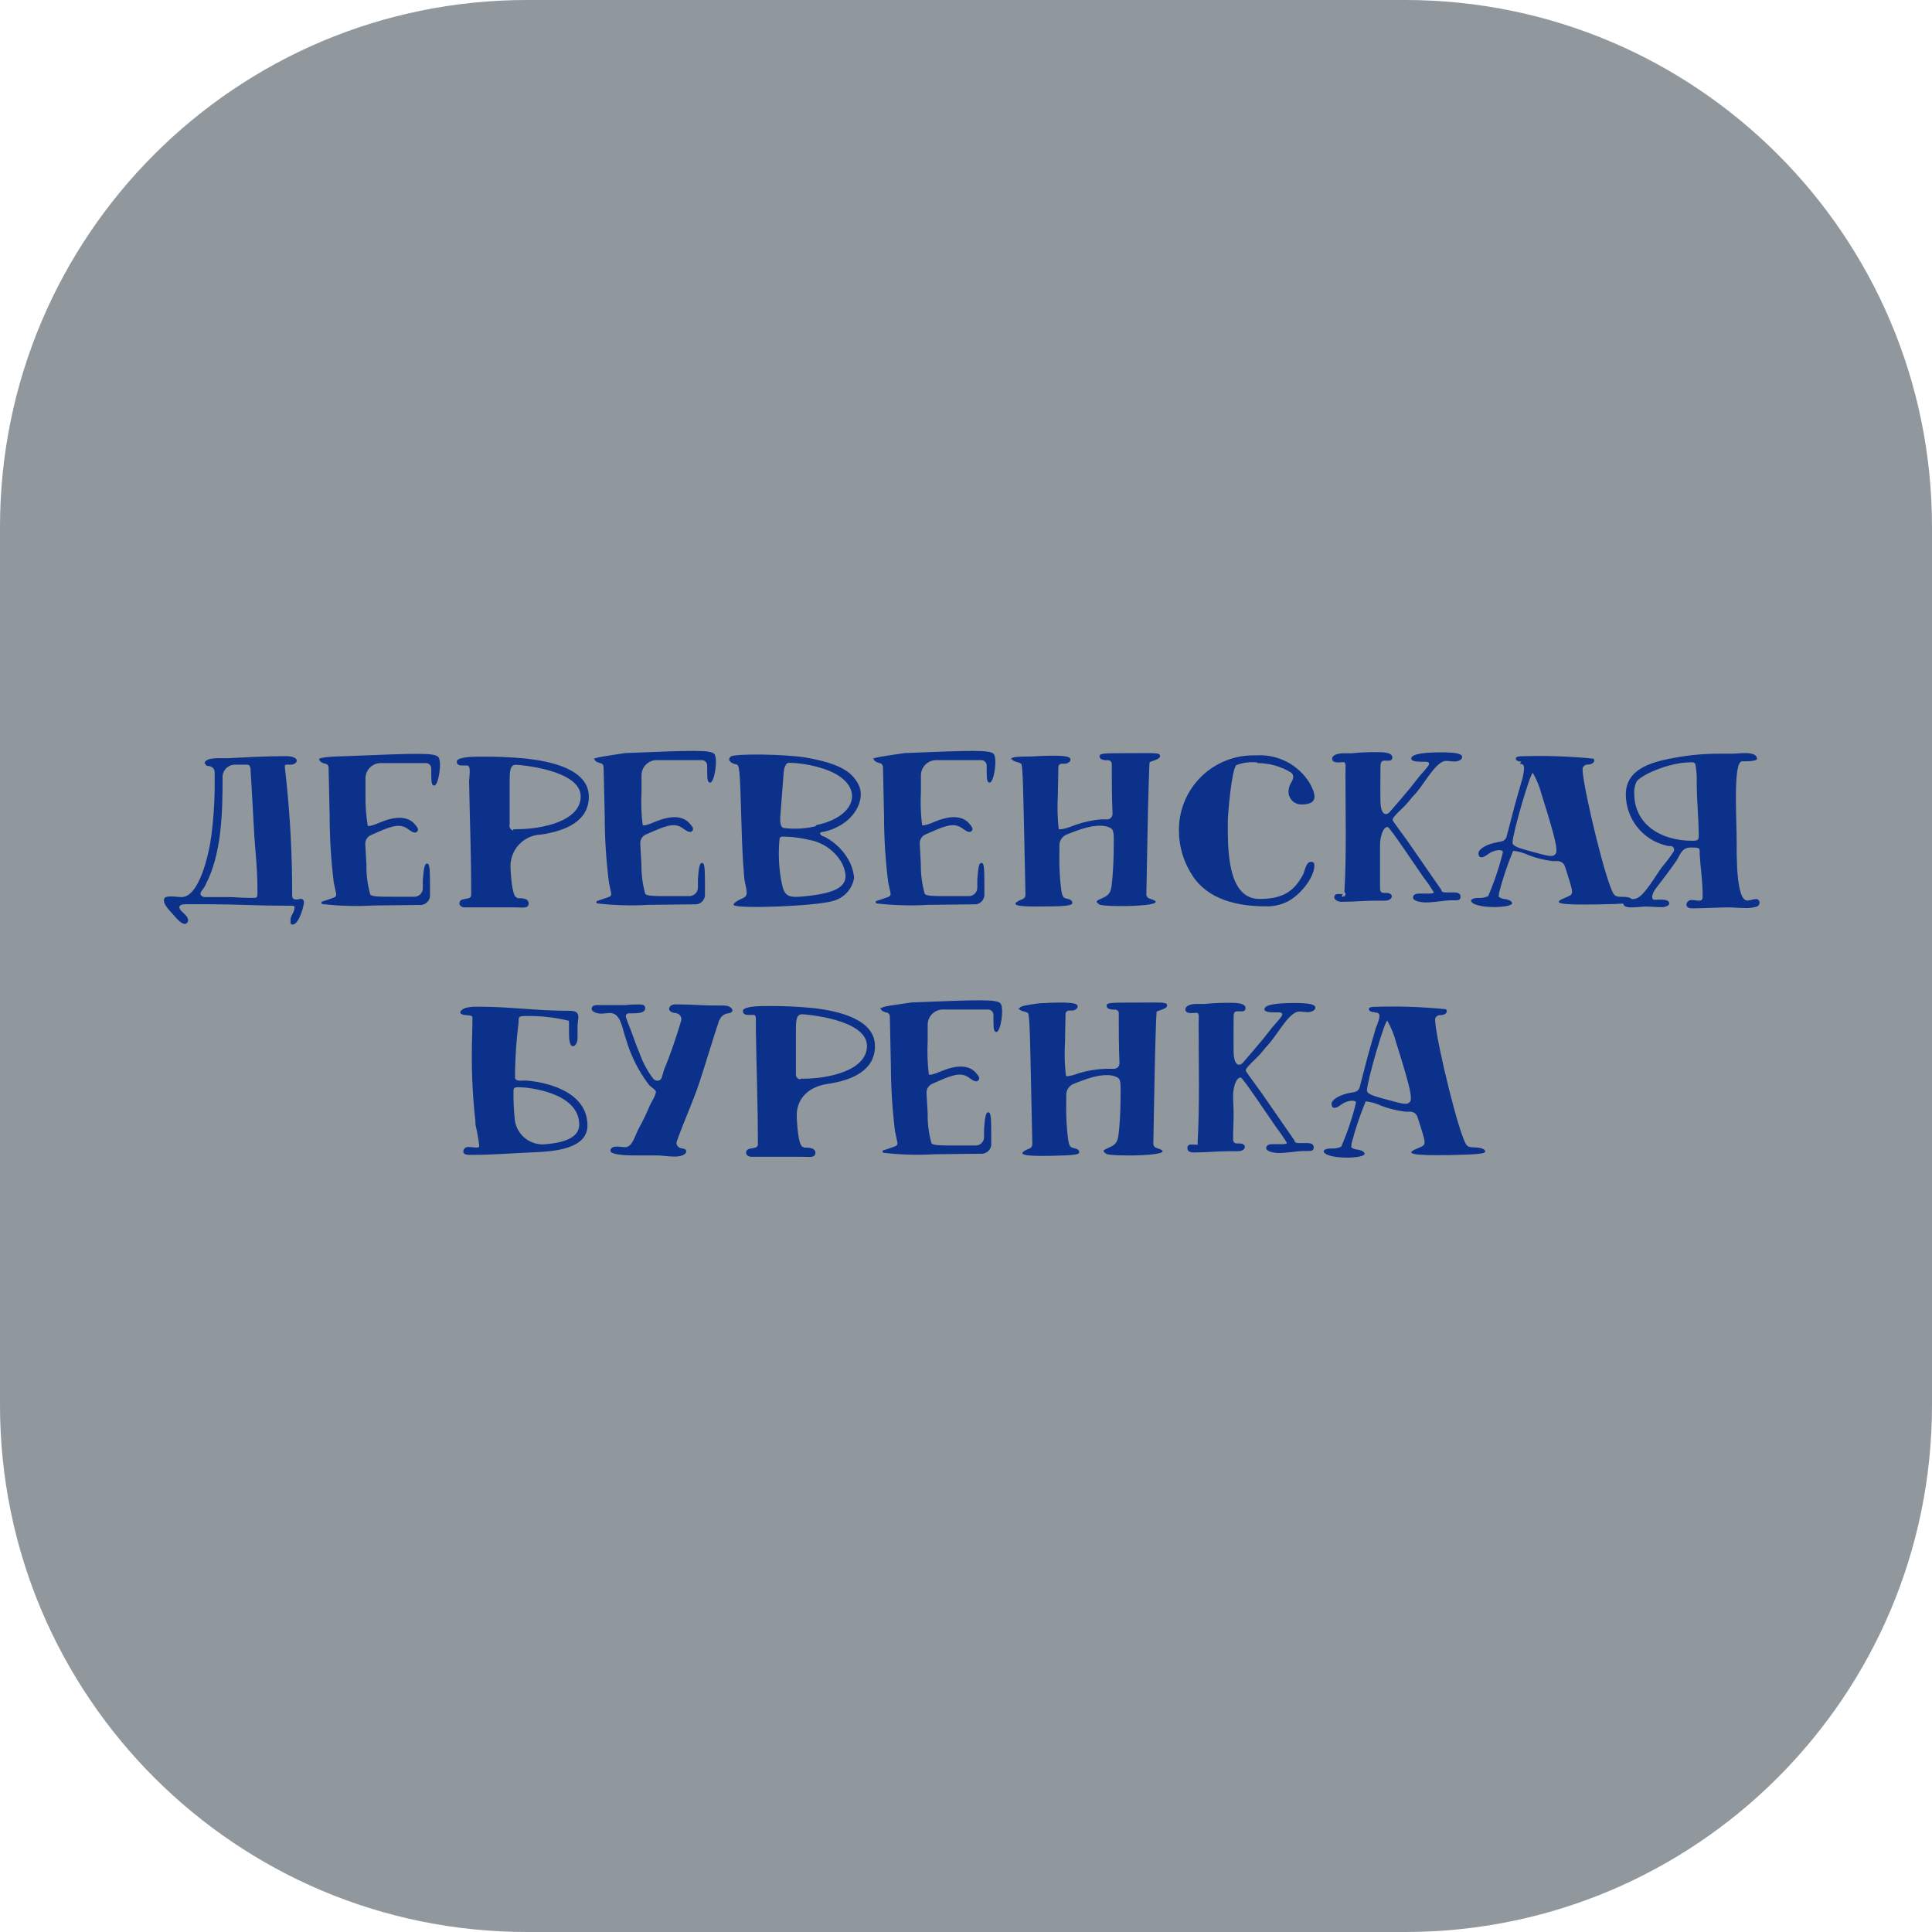
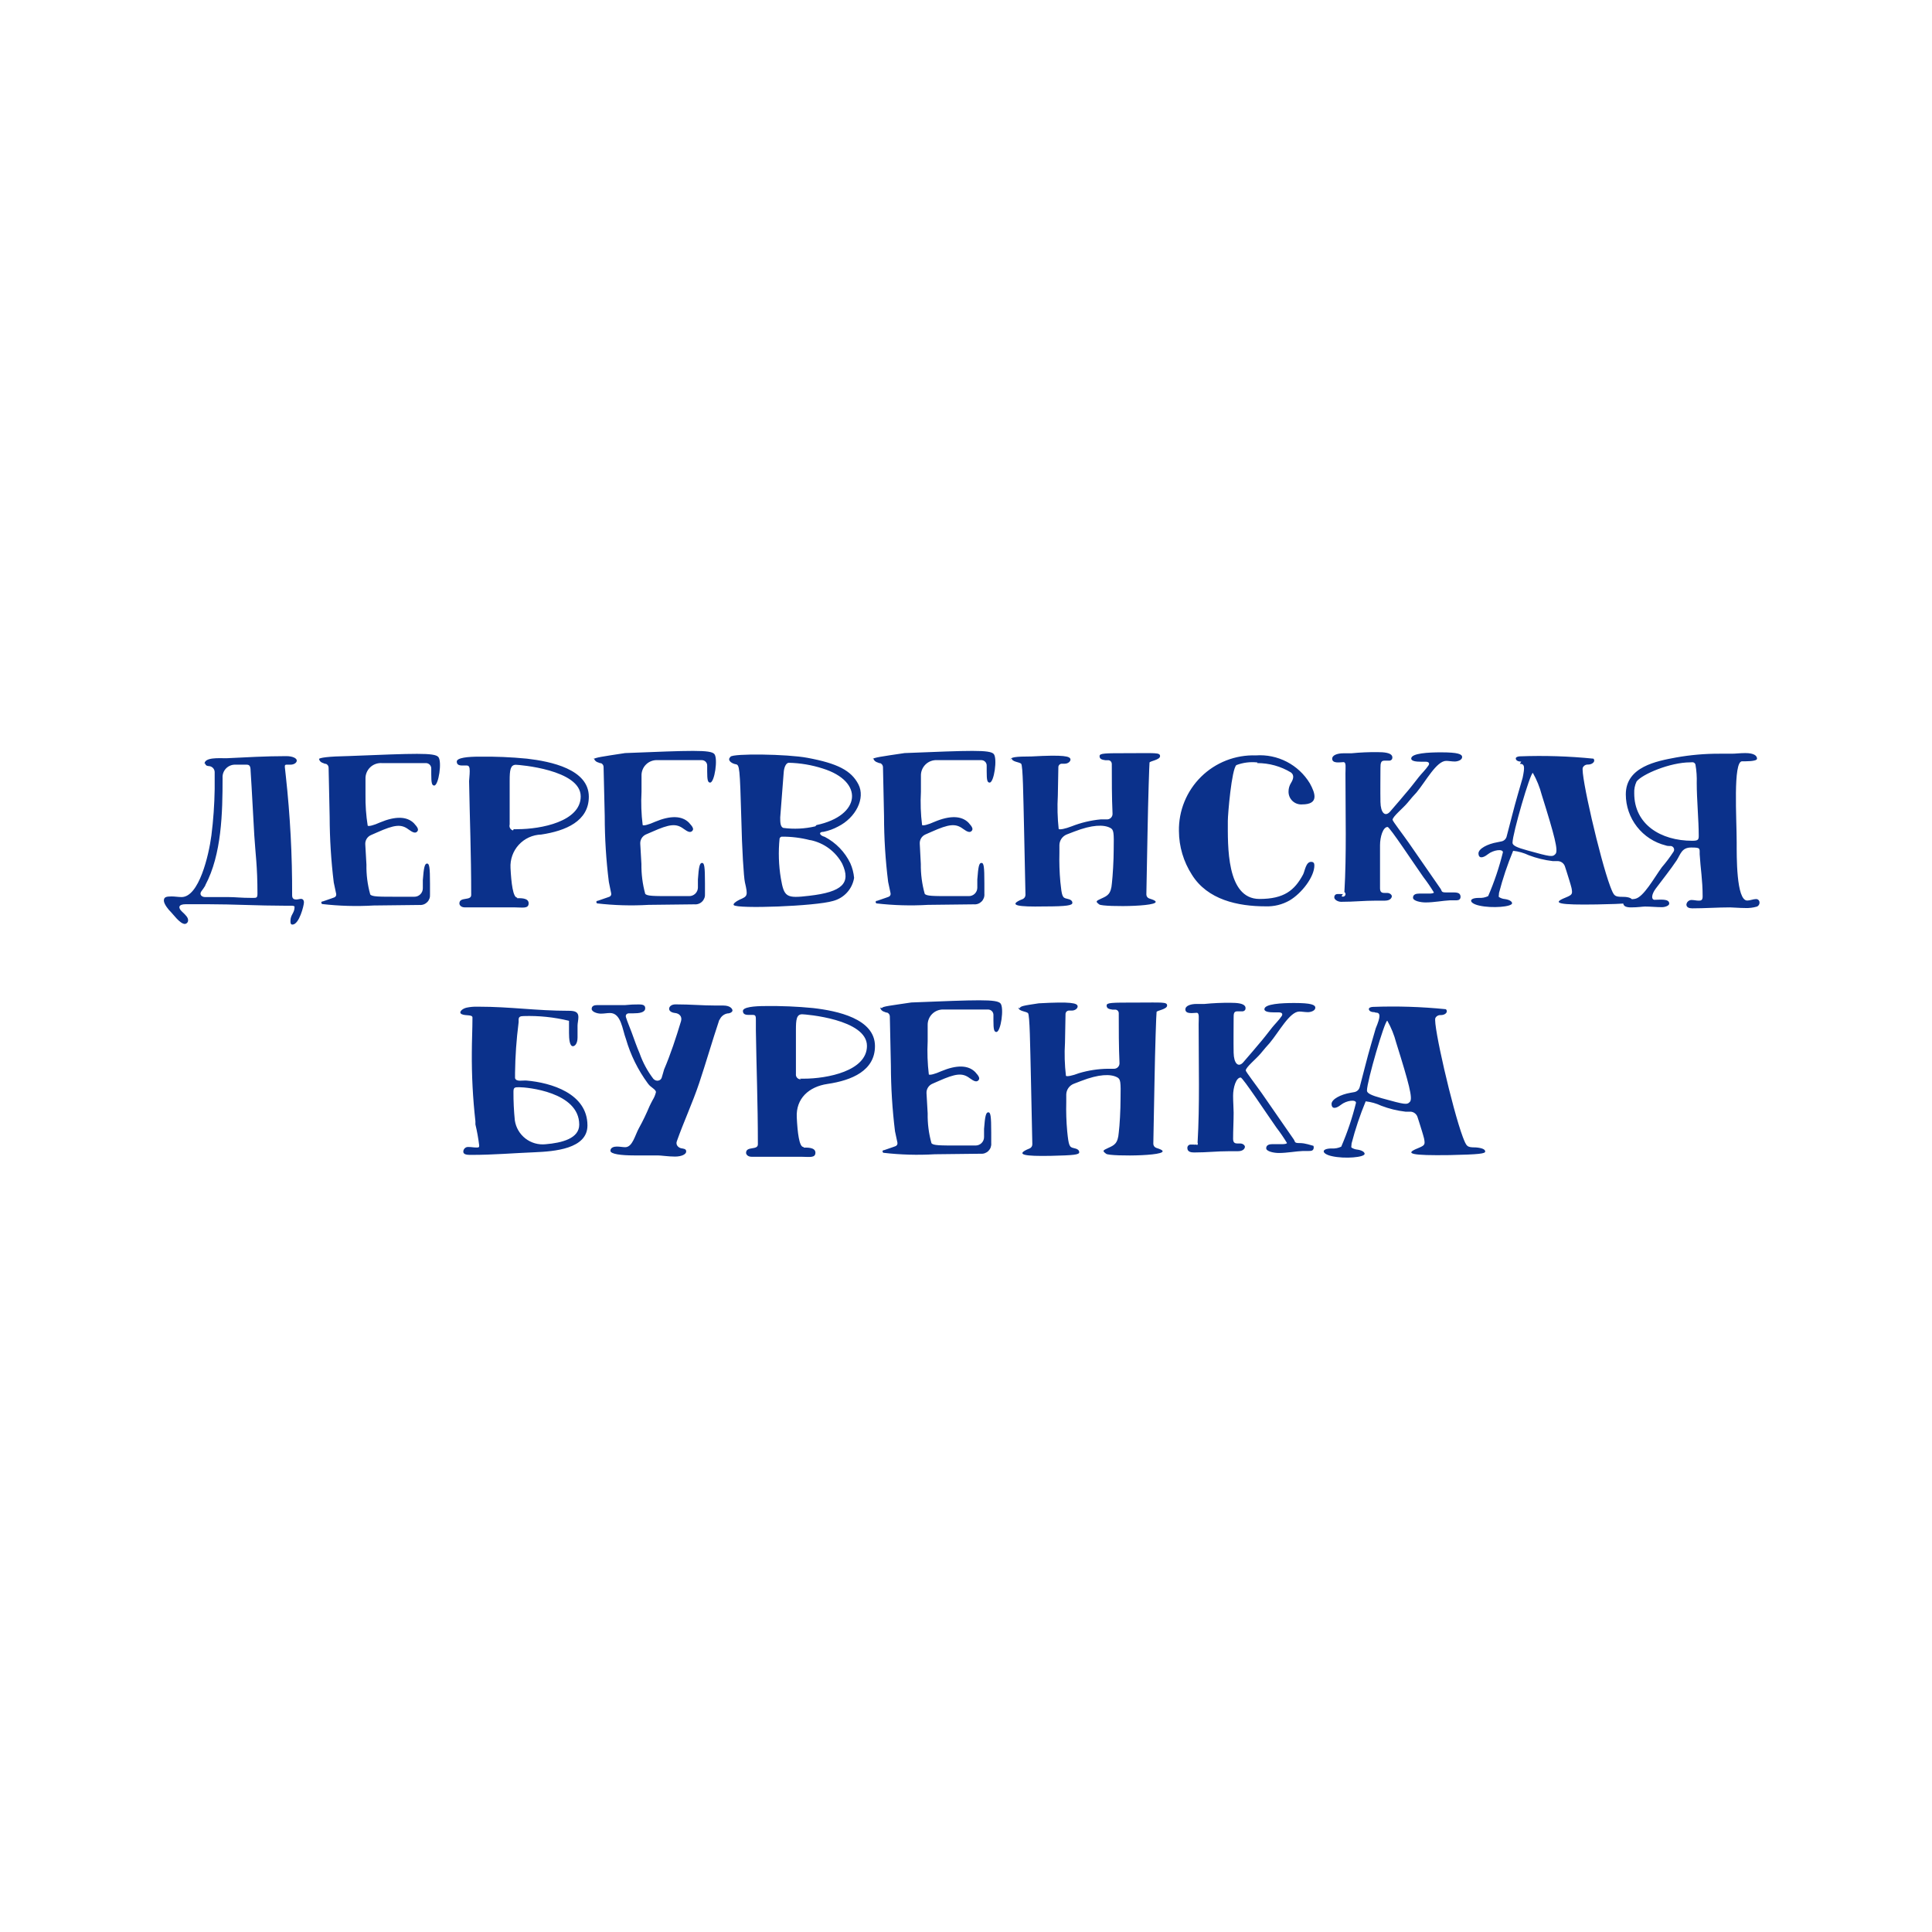
<svg xmlns="http://www.w3.org/2000/svg" width="220" height="220" viewBox="0 0 220 220" fill="none">
-   <path d="M220 60C220 26.863 193.137 0 160 0H60C26.863 0 0 26.863 0 60V160C0 193.137 26.863 220 60 220H160C193.137 220 220 193.137 220 160V60Z" fill="#90989E" />
-   <path d="M23.292 86.978C23.292 86.21 24.937 86.342 25.777 86.342C28.057 86.234 30.241 86.102 32.594 86.102C33.326 86.102 33.794 86.342 33.794 86.606C33.794 86.87 33.458 87.074 33.086 87.074H32.618C32.586 87.07 32.553 87.075 32.524 87.087C32.494 87.1 32.469 87.12 32.45 87.146C32.426 87.257 32.426 87.372 32.45 87.482L32.546 88.359C33.042 92.874 33.282 97.415 33.266 101.958C33.266 102.39 33.542 102.426 33.734 102.426C33.926 102.426 34.142 102.354 34.274 102.354C34.406 102.354 34.61 102.426 34.61 102.762C34.61 103.098 34.07 105.283 33.302 105.283C33.098 105.283 33.074 105.115 33.074 104.874C33.074 104.13 33.542 103.998 33.542 103.266C33.542 103.158 33.374 103.134 33.098 103.134H32.33C29.473 103.134 26.557 102.966 23.665 102.966C22.824 102.966 21.972 102.966 21.144 102.966C20.316 102.966 20.244 103.362 20.724 103.806C21.204 104.25 21.42 104.49 21.42 104.802C21.421 104.905 21.383 105.003 21.314 105.079C21.245 105.155 21.15 105.202 21.048 105.211C20.484 105.211 19.644 104.01 19.44 103.83C19.236 103.65 18.66 102.954 18.66 102.558C18.66 102.162 18.9 102.078 19.536 102.078C19.908 102.078 20.316 102.15 20.676 102.15C22.656 102.15 23.773 97.421 24.073 95.128C24.294 93.38 24.418 91.621 24.445 89.859C24.445 88.959 24.445 88.418 24.445 87.914C24.441 87.749 24.378 87.591 24.268 87.468C24.158 87.345 24.008 87.265 23.845 87.242C23.581 87.242 23.376 87.146 23.376 86.942M23.376 100.842C23.241 101.066 23.093 101.282 22.932 101.49C22.68 101.838 22.932 102.138 23.328 102.15C24.217 102.15 25.069 102.15 25.969 102.15C26.869 102.15 27.337 102.246 28.753 102.246C29.221 102.246 29.317 102.246 29.317 101.742C29.317 98.621 29.089 97.277 28.957 95.128C28.825 92.98 28.693 90.099 28.537 87.782C28.537 87.17 28.369 87.074 28.057 87.074C27.745 87.074 27.193 87.074 26.689 87.074C26.501 87.083 26.316 87.13 26.146 87.211C25.976 87.293 25.824 87.407 25.699 87.548C25.574 87.689 25.478 87.853 25.417 88.031C25.356 88.21 25.332 88.399 25.345 88.587C25.345 92.547 25.249 97.289 23.376 100.806M36.338 86.402C36.338 86.534 36.422 86.714 36.65 86.834L37.022 86.978H37.118C37.203 87.012 37.276 87.07 37.33 87.144C37.383 87.219 37.413 87.307 37.418 87.398L37.538 93.004C37.545 95.507 37.701 98.008 38.006 100.493L38.282 101.79C38.301 101.875 38.287 101.965 38.242 102.041C38.198 102.117 38.127 102.173 38.042 102.198L37.742 102.306L36.77 102.642C36.566 102.642 36.53 102.81 36.674 102.942C38.622 103.169 40.586 103.225 42.543 103.11L47.764 103.05C47.925 103.065 48.087 103.044 48.24 102.989C48.392 102.934 48.53 102.846 48.645 102.731C48.76 102.617 48.847 102.478 48.903 102.326C48.958 102.174 48.978 102.011 48.964 101.85V100.649C48.964 98.741 48.892 98.333 48.628 98.333C48.364 98.333 48.256 98.777 48.148 100.217V101.154C48.148 101.282 48.122 101.409 48.072 101.527C48.023 101.645 47.95 101.752 47.858 101.841C47.766 101.931 47.658 102.001 47.538 102.048C47.419 102.095 47.292 102.117 47.163 102.114H45.279C43.095 102.114 42.363 102.114 42.159 101.85C41.85 100.745 41.705 99.6 41.727 98.453L41.595 96.148C41.581 95.927 41.636 95.707 41.752 95.518C41.868 95.329 42.04 95.18 42.243 95.092L42.927 94.792C44.943 93.892 45.687 93.82 46.528 94.456C47.032 94.828 47.308 94.9 47.5 94.696C47.692 94.492 47.608 94.252 47.139 93.748C46.335 92.944 45.027 92.92 43.275 93.652C42.543 93.988 41.967 94.12 41.871 94.024C41.685 92.857 41.601 91.676 41.619 90.495V88.695C41.61 88.453 41.652 88.212 41.742 87.987C41.831 87.762 41.967 87.559 42.14 87.389C42.312 87.22 42.519 87.088 42.745 87.003C42.972 86.918 43.214 86.881 43.455 86.894H48.472C48.557 86.891 48.642 86.905 48.722 86.937C48.802 86.968 48.874 87.016 48.934 87.077C48.994 87.138 49.04 87.211 49.07 87.291C49.1 87.371 49.113 87.457 49.108 87.542V88.178C49.108 89.151 49.18 89.451 49.444 89.451C49.948 89.451 50.356 86.702 49.912 86.198C49.468 85.694 47.283 85.79 39.759 86.09C37.37 86.138 36.326 86.27 36.266 86.474L36.338 86.402ZM58.889 102.282C59.189 102.282 60.197 102.21 60.197 102.858C60.197 103.506 59.501 103.326 58.661 103.326C56.753 103.326 54.856 103.326 52.948 103.326C52.444 103.326 52.312 103.014 52.312 102.882C52.312 102.078 53.656 102.618 53.656 101.91C53.656 97.109 53.488 93.148 53.416 88.947C53.416 88.779 53.488 88.239 53.488 87.806C53.488 87.374 53.416 87.17 53.152 87.17H52.708C52.444 87.17 52.012 87.17 52.012 86.726C52.012 86.282 53.284 86.162 54.556 86.162C56.376 86.137 58.195 86.213 60.005 86.39C62.718 86.702 67.05 87.59 67.05 90.723C67.05 93.508 64.422 94.612 61.625 95.032C61.144 95.046 60.67 95.156 60.232 95.356C59.794 95.556 59.401 95.842 59.075 96.197C58.749 96.551 58.498 96.968 58.337 97.421C58.175 97.875 58.105 98.356 58.133 98.837C58.217 100.553 58.421 102.21 58.889 102.21M58.493 94.42C58.637 94.432 58.781 94.432 58.925 94.42C61.613 94.42 66.126 93.544 66.126 90.687C66.126 87.638 59.081 87.086 58.745 87.086C58.109 87.086 58.037 87.722 58.037 88.875C58.037 89.511 58.037 90.075 58.037 90.411C58.037 91.287 58.037 92.163 58.037 93.028C58.037 93.328 58.037 93.604 58.037 93.88C58.015 93.95 58.008 94.024 58.016 94.097C58.023 94.17 58.046 94.241 58.082 94.305C58.118 94.369 58.166 94.425 58.225 94.469C58.283 94.514 58.35 94.546 58.421 94.564L58.493 94.42ZM67.65 86.33C67.65 86.462 67.746 86.642 67.962 86.762L68.346 86.906H68.442C68.526 86.941 68.597 86.999 68.648 87.074C68.7 87.148 68.728 87.236 68.73 87.326L68.862 92.932C68.862 95.436 69.019 97.937 69.33 100.421L69.594 101.718C69.617 101.802 69.606 101.892 69.563 101.968C69.52 102.044 69.45 102.101 69.366 102.126L69.054 102.234L68.082 102.57C67.89 102.57 67.854 102.738 67.986 102.87C69.934 103.097 71.897 103.153 73.855 103.038L79.076 102.978C79.237 102.993 79.399 102.972 79.552 102.917C79.704 102.862 79.842 102.774 79.957 102.659C80.071 102.545 80.159 102.406 80.215 102.254C80.27 102.102 80.29 101.939 80.276 101.778V100.577C80.276 98.669 80.204 98.261 79.94 98.261C79.676 98.261 79.568 98.705 79.472 100.145V101.082C79.465 101.341 79.357 101.587 79.171 101.766C78.984 101.946 78.734 102.045 78.475 102.042H76.591C74.419 102.042 73.675 102.042 73.471 101.778C73.169 100.671 73.023 99.528 73.039 98.381L72.907 96.076C72.895 95.855 72.951 95.636 73.067 95.447C73.182 95.259 73.353 95.11 73.555 95.02L74.251 94.72C76.267 93.82 76.999 93.748 77.851 94.384C78.356 94.756 78.62 94.828 78.824 94.624C79.028 94.42 78.92 94.18 78.451 93.676C77.647 92.872 76.339 92.848 74.587 93.58C73.855 93.916 73.279 94.048 73.183 93.952C73.025 92.694 72.981 91.425 73.051 90.159V88.359C73.04 88.117 73.081 87.876 73.169 87.652C73.257 87.427 73.392 87.223 73.564 87.053C73.735 86.884 73.941 86.752 74.167 86.667C74.393 86.582 74.634 86.544 74.875 86.558H79.892C79.977 86.555 80.062 86.569 80.142 86.601C80.222 86.632 80.294 86.68 80.354 86.741C80.414 86.802 80.46 86.875 80.49 86.955C80.52 87.035 80.533 87.121 80.528 87.206V87.842C80.528 88.815 80.6 89.115 80.864 89.115C81.368 89.115 81.776 86.366 81.344 85.862C80.912 85.358 78.704 85.454 71.179 85.754C68.682 86.138 67.65 86.27 67.578 86.474L67.65 86.33ZM83.18 86.174C83.444 85.778 89.649 85.862 91.941 86.294C95.362 86.93 96.934 87.734 97.75 89.319C98.566 90.903 97.45 93.112 95.434 94.12C94.918 94.399 94.364 94.602 93.789 94.72C93.177 94.72 93.285 95.128 93.921 95.296C95.187 95.958 96.206 97.01 96.826 98.297C97.06 98.826 97.206 99.389 97.258 99.965C97.156 100.589 96.876 101.17 96.449 101.637C96.023 102.104 95.47 102.436 94.858 102.594C92.877 103.194 83.888 103.518 83.552 103.062C83.444 102.93 83.78 102.654 84.212 102.45C85.124 102.054 85.184 102.018 84.824 100.469C84.692 99.905 84.488 96.641 84.416 93.268C84.248 87.362 84.212 87.098 83.78 87.026C83.348 86.954 82.88 86.618 83.072 86.318L83.18 86.174ZM92.241 95.668C91.183 95.395 90.094 95.261 89.001 95.272C88.949 95.285 88.901 95.31 88.861 95.346C88.821 95.381 88.791 95.426 88.773 95.476C88.62 96.992 88.668 98.522 88.917 100.025C89.289 102.15 89.517 102.318 92.133 102.006C95.926 101.574 96.934 100.565 95.902 98.345C95.532 97.664 95.018 97.072 94.396 96.61C93.775 96.148 93.06 95.827 92.301 95.668M92.973 93.952C98.038 92.884 98.446 88.983 93.669 87.506C92.427 87.107 91.133 86.889 89.829 86.858C89.505 86.858 89.277 87.386 89.241 87.963L88.845 93.076C88.845 93.604 88.845 94.144 89.193 94.276C90.41 94.439 91.646 94.378 92.841 94.096L92.973 93.952ZM99.454 86.33C99.454 86.462 99.55 86.642 99.778 86.762L100.15 86.906H100.246C100.33 86.943 100.401 87.001 100.454 87.075C100.507 87.149 100.539 87.236 100.546 87.326L100.666 92.932C100.666 95.436 100.823 97.937 101.134 100.421L101.41 101.718C101.429 101.803 101.415 101.893 101.37 101.969C101.326 102.045 101.255 102.101 101.17 102.126L100.87 102.234L99.898 102.57C99.694 102.57 99.658 102.738 99.79 102.87C101.742 103.097 103.71 103.154 105.671 103.038L110.892 102.978C111.053 102.993 111.216 102.972 111.368 102.917C111.52 102.862 111.658 102.774 111.773 102.659C111.888 102.545 111.975 102.406 112.031 102.254C112.086 102.102 112.107 101.939 112.092 101.778V100.577C112.092 98.669 112.032 98.261 111.756 98.261C111.48 98.261 111.396 98.705 111.288 100.145V101.082C111.288 101.21 111.262 101.337 111.212 101.455C111.163 101.573 111.09 101.68 110.998 101.769C110.906 101.859 110.798 101.929 110.678 101.976C110.559 102.023 110.432 102.045 110.304 102.042H108.419C106.235 102.042 105.503 102.042 105.299 101.778C104.99 100.672 104.841 99.529 104.855 98.381L104.735 96.076C104.722 95.855 104.776 95.635 104.892 95.446C105.008 95.257 105.18 95.108 105.383 95.02L106.067 94.72C108.083 93.82 108.815 93.748 109.668 94.384C110.172 94.756 110.448 94.828 110.64 94.624C110.832 94.42 110.748 94.18 110.28 93.676C109.476 92.872 108.155 92.848 106.415 93.58C105.671 93.916 105.107 94.048 104.999 93.952C104.841 92.694 104.797 91.425 104.867 90.159V88.359C104.858 88.118 104.9 87.878 104.989 87.654C105.078 87.43 105.212 87.227 105.384 87.058C105.555 86.888 105.76 86.757 105.985 86.671C106.21 86.585 106.45 86.546 106.691 86.558H111.72C111.805 86.555 111.891 86.569 111.97 86.601C112.05 86.632 112.122 86.68 112.182 86.741C112.242 86.802 112.288 86.875 112.318 86.955C112.348 87.035 112.361 87.121 112.356 87.206V87.842C112.356 88.815 112.416 89.115 112.692 89.115C113.196 89.115 113.592 86.366 113.16 85.862C112.728 85.358 110.52 85.454 103.007 85.754C100.426 86.138 99.394 86.27 99.322 86.474L99.454 86.33ZM115.2 86.33C115.2 86.762 116.076 86.762 116.28 86.966C116.484 87.17 116.52 90.495 116.616 94.588L116.772 101.898C116.772 101.999 116.742 102.099 116.687 102.184C116.632 102.269 116.553 102.336 116.46 102.378L116.136 102.51C114.936 103.086 115.872 103.278 118.897 103.218C121.549 103.218 122.113 103.086 122.113 102.81C122.113 102.534 121.849 102.414 121.513 102.342C120.973 102.234 120.913 102.078 120.745 100.433C120.643 99.316 120.607 98.194 120.637 97.073V96.22C120.644 95.96 120.728 95.708 120.877 95.494C121.027 95.281 121.235 95.116 121.477 95.02L122.317 94.696C124.393 93.892 125.678 93.892 126.41 94.264C126.83 94.468 126.854 94.768 126.818 96.772C126.818 97.973 126.71 99.737 126.614 100.577C126.518 101.85 126.074 102.018 125.414 102.318C124.753 102.618 124.741 102.654 125.173 102.99C125.606 103.326 133.503 103.254 131.174 102.414L130.85 102.306C130.758 102.271 130.678 102.209 130.622 102.127C130.566 102.046 130.537 101.949 130.538 101.85L130.67 94.9C130.742 90.795 130.874 87.002 130.898 86.834C130.922 86.666 132.098 86.534 132.098 86.102C132.098 85.67 131.534 85.766 128.498 85.766C125.786 85.766 125.21 85.766 125.21 86.102C125.21 86.438 125.474 86.51 125.882 86.57H126.242C126.34 86.584 126.431 86.633 126.497 86.708C126.563 86.783 126.6 86.879 126.602 86.978C126.602 88.791 126.602 90.807 126.686 92.632C126.693 92.722 126.681 92.812 126.649 92.897C126.618 92.982 126.569 93.059 126.505 93.123C126.441 93.187 126.364 93.236 126.279 93.267C126.194 93.299 126.104 93.311 126.014 93.304H125.342C124.206 93.412 123.091 93.678 122.029 94.096C121.285 94.384 120.661 94.504 120.553 94.396C120.417 93.136 120.385 91.868 120.457 90.603L120.517 87.362C120.516 87.263 120.553 87.168 120.62 87.094C120.687 87.021 120.778 86.975 120.877 86.966H121.225C121.633 86.966 121.897 86.702 121.897 86.498C121.897 86.102 121.165 85.934 117.469 86.138C115.572 86.138 115.068 86.234 115.068 86.51L115.2 86.33ZM143.164 86.894C144.518 86.89 145.847 87.26 147.004 87.963C147.424 88.275 147.256 88.767 147.004 89.163C146.825 89.451 146.729 89.783 146.728 90.123C146.723 90.325 146.759 90.525 146.836 90.712C146.913 90.898 147.028 91.066 147.174 91.206C147.32 91.345 147.494 91.452 147.683 91.519C147.873 91.587 148.075 91.615 148.276 91.599C150.233 91.599 149.765 90.315 149.153 89.199C148.52 88.155 147.612 87.305 146.527 86.744C145.443 86.183 144.225 85.932 143.008 86.018C141.859 85.979 140.714 86.174 139.643 86.591C138.572 87.008 137.597 87.639 136.777 88.445C135.957 89.252 135.31 90.216 134.875 91.281C134.44 92.345 134.226 93.487 134.247 94.636C134.257 96.399 134.769 98.123 135.723 99.605C137.499 102.462 140.955 103.206 144.124 103.206C145.077 103.239 146.02 103.007 146.848 102.534C148.216 101.73 149.669 99.857 149.669 98.549C149.669 98.309 149.597 98.141 149.297 98.141C148.696 98.141 148.589 99.185 148.384 99.581C147.412 101.394 146.212 102.366 143.416 102.366C139.623 102.366 139.815 96.244 139.815 93.472C139.815 92.716 140.247 87.59 140.788 87.122C141.552 86.833 142.375 86.73 143.188 86.822M152.921 101.802C152.822 101.82 152.72 101.82 152.621 101.802H152.321C152.117 101.802 151.937 101.922 151.937 102.186C151.937 102.45 152.345 102.69 152.717 102.69C154.289 102.69 155.201 102.558 156.774 102.558C157.014 102.558 157.374 102.558 157.71 102.558C158.322 102.558 158.49 102.222 158.49 102.054C158.49 101.886 158.25 101.682 157.986 101.682H157.746C157.446 101.682 157.146 101.682 157.146 101.154C157.146 100.145 157.146 99.173 157.146 98.165C157.146 97.661 157.146 96.965 157.146 96.244C157.146 95.308 157.482 94.168 158.01 94.168C158.25 94.168 161.034 98.393 162.078 99.869C162.51 100.431 162.911 101.016 163.278 101.622C163.278 101.718 162.978 101.754 162.81 101.754C162.642 101.754 162.198 101.754 161.61 101.754C161.238 101.754 160.902 101.85 160.902 102.222C160.902 102.594 161.778 102.762 162.342 102.762C163.29 102.762 164.323 102.558 165.091 102.522C165.235 102.522 165.463 102.522 165.703 102.522C165.943 102.522 166.183 102.522 166.279 102.306C166.327 102.182 166.327 102.045 166.279 101.922C166.183 101.67 165.895 101.622 165.559 101.622C165.223 101.622 164.995 101.622 164.659 101.622C164.059 101.622 164.226 101.454 164.022 101.178C162.822 99.473 161.622 97.685 160.422 95.98C159.786 95.068 158.574 93.496 158.574 93.352C158.574 92.992 159.774 92.019 160.254 91.443C160.734 90.867 160.95 90.603 161.298 90.243C162.366 88.959 163.578 86.642 164.683 86.642C164.947 86.642 165.319 86.714 165.655 86.714C165.991 86.714 166.495 86.546 166.495 86.21C166.495 85.874 166.027 85.67 164.094 85.67C162.678 85.67 160.698 85.766 160.698 86.378C160.698 86.678 161.274 86.738 161.802 86.738H162.342C162.666 86.738 162.834 86.894 162.666 87.158C162.354 87.626 161.826 88.142 161.574 88.467C161.07 89.103 160.566 89.775 160.026 90.387C159.882 90.567 159.018 91.587 158.274 92.439C157.71 93.052 157.218 92.547 157.194 91.323C157.17 90.099 157.194 88.287 157.194 87.458C157.194 86.894 157.254 86.618 157.626 86.618H158.13C158.2 86.628 158.272 86.618 158.337 86.591C158.403 86.564 158.459 86.519 158.502 86.462C158.534 86.399 158.551 86.329 158.551 86.258C158.551 86.187 158.534 86.117 158.502 86.054C158.31 85.718 157.614 85.646 156.846 85.646C155.856 85.637 154.866 85.681 153.881 85.778H152.981C152.237 85.778 151.697 86.018 151.697 86.39C151.697 86.99 152.645 86.786 152.981 86.786C153.317 86.786 153.209 87.362 153.209 88.094C153.209 92.716 153.341 97.253 153.089 101.574C153.153 101.617 153.197 101.683 153.211 101.759C153.226 101.834 153.21 101.912 153.167 101.976C153.124 102.039 153.058 102.083 152.982 102.098C152.907 102.113 152.829 102.097 152.765 102.054L152.921 101.802ZM173.228 86.726C172.76 86.726 172.604 86.522 172.604 86.366C172.604 86.21 172.844 86.138 173.048 86.126C175.851 86.02 178.658 86.108 181.449 86.39C181.713 86.654 181.377 87.062 180.837 87.062C180.715 87.053 180.593 87.08 180.486 87.14C180.379 87.2 180.293 87.29 180.237 87.398C179.961 88.13 182.181 97.769 183.357 100.926C183.789 102.042 183.825 102.126 184.833 102.126C185.577 102.126 185.913 102.354 185.913 102.594C185.913 102.834 185.265 102.93 181.845 102.99C177.512 103.062 176.648 102.858 178.244 102.222C179.048 101.886 179.084 101.826 178.952 101.118C178.844 100.673 178.58 99.845 178.376 99.197L178.196 98.645C178.139 98.483 178.036 98.341 177.899 98.237C177.763 98.133 177.599 98.07 177.428 98.057H176.828C175.888 97.948 174.964 97.722 174.08 97.385C173.52 97.119 172.919 96.949 172.304 96.881C171.657 98.442 171.119 100.046 170.695 101.682C170.695 101.898 170.623 102.114 170.695 102.15C170.897 102.28 171.128 102.359 171.367 102.378C171.883 102.45 172.183 102.654 172.183 102.858C172.183 103.254 169.927 103.458 168.451 103.122C167.251 102.858 167.179 102.246 168.391 102.246C168.759 102.271 169.127 102.2 169.459 102.042C170.157 100.427 170.719 98.757 171.139 97.049C171.139 96.641 170.059 96.773 169.423 97.277C168.787 97.781 168.355 97.721 168.355 97.181C168.355 96.641 169.387 96.1 170.503 95.908L170.971 95.812C171.11 95.786 171.239 95.722 171.342 95.626C171.446 95.531 171.522 95.408 171.559 95.272L172.183 92.872C172.58 91.287 173.156 89.379 173.384 88.575C173.636 87.35 173.636 86.978 173.072 86.978L173.228 86.726ZM175.556 90.495C175.329 89.627 174.99 88.791 174.548 88.01C174.248 88.01 172.232 94.924 172.232 95.968C172.232 96.268 172.7 96.508 173.948 96.844C176.588 97.577 176.792 97.613 177.128 97.241C177.464 96.869 177.032 95.2 175.556 90.495ZM200.039 103.242C199.618 103.363 199.181 103.416 198.743 103.398C198.047 103.398 197.339 103.326 197.003 103.326C195.562 103.326 194.146 103.434 192.706 103.434C192.334 103.434 192.034 103.326 192.034 102.99C192.055 102.84 192.133 102.705 192.251 102.611C192.37 102.517 192.52 102.472 192.67 102.486C192.91 102.486 193.174 102.558 193.414 102.558C193.654 102.558 193.882 102.558 193.882 102.09C193.882 100.169 193.642 98.933 193.546 97.289C193.546 96.581 193.642 96.508 192.574 96.508C191.506 96.508 191.374 97.253 190.93 97.961C190.186 99.077 189.334 100.121 188.53 101.202C188.074 101.826 188.002 102.402 188.374 102.462C189.058 102.462 190.078 102.306 190.078 102.894C190.078 103.134 189.61 103.302 189.238 103.302C188.602 103.302 187.954 103.23 187.317 103.23C187.053 103.23 186.513 103.326 185.745 103.326C185.241 103.326 184.833 103.23 184.833 102.798C184.833 102.366 185.877 102.426 186.177 102.354C187.149 102.186 188.362 99.953 189.238 98.753C189.712 98.202 190.149 97.621 190.546 97.013C190.59 96.956 190.62 96.889 190.631 96.817C190.642 96.746 190.634 96.673 190.609 96.606C190.584 96.538 190.541 96.478 190.486 96.432C190.431 96.385 190.365 96.354 190.294 96.34C190.078 96.34 189.838 96.34 189.67 96.268C188.375 95.943 187.226 95.195 186.405 94.142C185.583 93.09 185.136 91.794 185.133 90.459C185.133 87.302 188.662 86.666 190.846 86.258C192.486 85.964 194.149 85.819 195.815 85.826C196.283 85.826 196.727 85.826 197.195 85.826C197.663 85.826 198.131 85.754 198.731 85.754C199.739 85.754 200.075 86.054 200.075 86.39C200.075 86.726 198.707 86.69 198.371 86.69C197.327 86.69 197.759 93.208 197.759 95.932C197.759 97.409 197.699 102.546 198.959 102.546C199.283 102.546 199.655 102.378 199.955 102.378C200.033 102.372 200.111 102.391 200.178 102.432C200.245 102.473 200.297 102.534 200.327 102.606C200.372 102.723 200.371 102.852 200.324 102.968C200.278 103.084 200.189 103.178 200.075 103.23L200.039 103.242ZM192.466 86.81C190.186 86.81 186.993 88.154 186.357 88.995C186.159 89.414 186.068 89.876 186.093 90.339C186.093 93.856 189.082 95.74 192.706 95.74C193.378 95.74 193.438 95.608 193.438 95.164C193.438 93.46 193.21 90.999 193.21 89.163C193.235 88.463 193.187 87.763 193.066 87.074C193.05 86.999 193.01 86.931 192.951 86.881C192.893 86.831 192.819 86.802 192.742 86.798L192.466 86.81ZM54.448 114.633C58.205 114.633 61.001 115.101 64.794 115.101C65.466 115.101 65.862 115.233 65.862 115.809C65.862 116.145 65.766 116.517 65.766 116.781C65.766 117.045 65.766 117.658 65.766 118.126C65.766 118.894 65.43 119.134 65.238 119.134C64.866 119.134 64.794 118.33 64.794 117.621C64.794 116.421 64.794 116.421 64.794 116.241C63.102 115.827 61.362 115.646 59.621 115.701C58.853 115.701 59.117 116.133 59.045 116.505C58.806 118.381 58.673 120.268 58.649 122.159C58.643 122.259 58.643 122.359 58.649 122.459C58.642 122.559 58.642 122.659 58.649 122.759C58.769 123.227 59.525 122.999 59.981 123.047C62.73 123.287 66.894 124.499 66.894 128.16C66.894 130.837 63.102 131.113 60.893 131.209C58.493 131.305 56.189 131.509 53.692 131.509C53.26 131.509 52.756 131.509 52.756 131.137C52.758 131.061 52.774 130.987 52.806 130.919C52.837 130.851 52.883 130.79 52.94 130.74C52.996 130.69 53.062 130.653 53.134 130.63C53.206 130.608 53.282 130.6 53.356 130.609C53.656 130.609 53.956 130.669 54.232 130.669C54.508 130.669 54.568 130.669 54.568 130.441C54.47 129.633 54.326 128.831 54.136 128.04C54.136 127.932 54.136 127.788 54.136 127.68C53.843 125.078 53.707 122.46 53.728 119.842C53.728 118.534 53.8 117.189 53.8 115.869C53.8 115.509 53.044 115.689 52.6 115.497C52.156 115.305 52.6 114.861 53.14 114.741C53.535 114.66 53.938 114.623 54.34 114.633M65.958 128.064C65.958 124.331 59.957 123.803 59.141 123.803C58.637 123.803 58.469 123.803 58.469 124.307C58.462 125.401 58.514 126.495 58.625 127.584C58.747 128.4 59.18 129.138 59.833 129.644C60.486 130.149 61.308 130.383 62.13 130.296C64.002 130.14 65.958 129.636 65.958 128.064ZM81.944 116.121C82.022 115.935 82.145 115.772 82.302 115.646C82.459 115.52 82.646 115.436 82.844 115.401C83.144 115.401 83.408 115.233 83.408 115.065C83.408 114.897 83.18 114.501 82.364 114.501H81.5C79.952 114.501 78.68 114.369 76.927 114.369C76.423 114.369 76.195 114.645 76.195 114.873C76.195 115.101 76.423 115.305 76.879 115.353C77.335 115.401 77.707 115.737 77.551 116.277C76.987 118.15 76.351 120.082 75.619 121.787C75.547 122.003 75.463 122.387 75.343 122.735C75.223 123.083 74.719 123.203 74.395 122.843C73.726 121.966 73.2 120.99 72.835 119.95C72.499 119.17 72.235 118.402 71.923 117.549C71.743 117.045 71.431 116.349 71.275 115.821C71.203 115.557 71.383 115.377 71.659 115.389H72.127C72.739 115.389 73.471 115.317 73.471 114.813C73.471 114.309 72.931 114.381 72.367 114.381C71.803 114.381 71.323 114.453 71.167 114.453C70.098 114.453 69.018 114.453 67.974 114.453C67.674 114.453 67.374 114.549 67.374 114.885C67.374 115.221 68.01 115.425 68.418 115.425C68.826 115.425 69.126 115.353 69.462 115.353C70.734 115.353 70.867 117.237 71.275 118.306C71.802 120.128 72.647 121.843 73.771 123.371C73.844 123.468 73.925 123.561 74.011 123.647C74.263 123.863 74.695 124.127 74.695 124.355C74.621 124.674 74.496 124.978 74.323 125.255C74.215 125.459 74.059 125.747 73.963 125.963C73.603 126.816 73.219 127.632 72.763 128.448C72.307 129.264 72.031 130.633 71.191 130.633C70.915 130.633 70.579 130.561 70.242 130.561C69.906 130.561 69.51 130.669 69.51 131.041C69.51 131.413 70.71 131.569 72.199 131.569C73.399 131.569 74.539 131.569 74.911 131.569C75.283 131.569 76.111 131.701 76.867 131.701C77.623 131.701 78.139 131.437 78.139 131.125C78.139 130.813 77.864 130.813 77.563 130.753C77.263 130.693 76.915 130.381 77.071 129.96C77.851 127.752 78.859 125.591 79.616 123.335C80.372 121.078 81.104 118.534 81.908 116.133L81.944 116.121ZM91.545 130.681C91.845 130.681 92.853 130.621 92.853 131.257C92.853 131.893 92.145 131.725 91.305 131.725H85.605C85.1 131.725 84.956 131.413 84.956 131.281C84.956 130.477 86.3 131.017 86.3 130.308C86.3 125.507 86.132 121.546 86.073 117.345C86.073 117.177 86.073 116.649 86.073 116.205C86.073 115.761 86.073 115.569 85.737 115.569H85.304C85.04 115.569 84.596 115.569 84.596 115.125C84.596 114.681 85.88 114.561 87.153 114.561C88.968 114.536 90.783 114.612 92.589 114.789C95.314 115.101 99.634 115.989 99.634 119.122C99.634 121.906 97.018 123.023 94.222 123.431C92.109 123.743 90.621 125.087 90.729 127.236C90.813 128.952 91.005 130.609 91.485 130.609M91.077 122.831H91.521C94.198 122.831 98.722 121.955 98.722 119.098C98.722 116.049 91.677 115.497 91.341 115.497C90.693 115.497 90.633 116.133 90.633 117.285C90.633 117.922 90.633 118.486 90.633 118.822C90.633 119.698 90.633 120.574 90.633 121.438C90.633 121.739 90.633 122.015 90.633 122.291C90.622 122.372 90.629 122.454 90.654 122.532C90.679 122.61 90.722 122.681 90.778 122.739C90.835 122.798 90.904 122.844 90.981 122.872C91.058 122.9 91.14 122.911 91.221 122.903L91.077 122.831ZM100.246 114.729C100.246 114.861 100.33 115.041 100.558 115.161L100.93 115.305H101.026C101.111 115.339 101.185 115.397 101.238 115.471C101.291 115.546 101.322 115.634 101.326 115.725L101.446 121.33C101.453 123.834 101.609 126.335 101.915 128.82L102.191 130.116C102.209 130.202 102.195 130.292 102.151 130.368C102.106 130.443 102.035 130.499 101.951 130.525L101.651 130.633L100.678 130.969C100.474 130.969 100.438 131.137 100.582 131.269C102.53 131.496 104.494 131.552 106.451 131.437L111.672 131.377C111.833 131.392 111.996 131.371 112.148 131.316C112.3 131.26 112.439 131.172 112.553 131.058C112.668 130.943 112.756 130.805 112.811 130.653C112.866 130.5 112.887 130.338 112.872 130.176V128.976C112.872 127.068 112.8 126.66 112.536 126.66C112.272 126.66 112.164 127.104 112.056 128.544V129.48C112.056 129.608 112.03 129.735 111.981 129.853C111.931 129.971 111.858 130.078 111.766 130.168C111.674 130.257 111.566 130.328 111.447 130.374C111.327 130.421 111.2 130.444 111.072 130.441H109.187C107.003 130.441 106.271 130.441 106.067 130.176C105.759 129.071 105.613 127.927 105.635 126.78L105.503 124.475C105.493 124.254 105.549 124.036 105.665 123.848C105.78 123.659 105.95 123.51 106.151 123.419L106.835 123.119C108.851 122.219 109.596 122.147 110.436 122.783C110.94 123.155 111.216 123.227 111.408 123.023C111.6 122.819 111.516 122.579 111.048 122.075C110.244 121.27 108.935 121.246 107.183 121.979C106.439 122.315 105.875 122.447 105.767 122.351C105.616 121.092 105.572 119.823 105.635 118.558V116.757C105.626 116.515 105.668 116.274 105.758 116.05C105.847 115.825 105.983 115.621 106.156 115.452C106.329 115.282 106.535 115.151 106.761 115.066C106.988 114.98 107.23 114.943 107.471 114.957H112.488C112.573 114.953 112.659 114.968 112.738 114.999C112.818 115.031 112.89 115.079 112.95 115.14C113.01 115.201 113.056 115.274 113.086 115.354C113.116 115.434 113.129 115.52 113.124 115.605V116.241C113.124 117.213 113.196 117.513 113.46 117.513C113.964 117.513 114.36 114.765 113.928 114.261C113.496 113.757 111.3 113.853 103.775 114.153C101.494 114.501 100.426 114.597 100.426 114.801L100.246 114.729ZM115.98 114.729C115.98 115.161 116.856 115.161 117.06 115.365C117.264 115.569 117.301 118.894 117.397 122.987L117.553 130.296C117.555 130.399 117.527 130.499 117.471 130.585C117.416 130.671 117.335 130.738 117.24 130.777L116.928 130.909C115.728 131.485 116.652 131.677 119.677 131.617C122.329 131.557 122.893 131.485 122.893 131.209C122.893 130.933 122.629 130.813 122.293 130.741C121.765 130.633 121.693 130.477 121.525 128.832C121.423 127.715 121.387 126.593 121.417 125.471V124.619C121.426 124.359 121.51 124.108 121.659 123.894C121.808 123.681 122.016 123.516 122.257 123.419L123.097 123.095C125.174 122.291 126.458 122.291 127.19 122.663C127.61 122.867 127.634 123.167 127.598 125.171C127.598 126.372 127.502 128.136 127.394 128.976C127.298 130.248 126.854 130.417 126.194 130.717C125.534 131.017 125.522 131.053 125.966 131.389C126.41 131.725 134.283 131.653 131.966 130.813L131.654 130.705C131.56 130.67 131.479 130.609 131.421 130.527C131.363 130.446 131.332 130.348 131.33 130.248L131.462 123.299C131.534 119.194 131.666 115.401 131.702 115.233C131.738 115.065 132.902 114.933 132.902 114.501C132.902 114.069 132.326 114.165 129.302 114.165C126.578 114.165 126.014 114.165 126.014 114.501C126.014 114.837 126.278 114.909 126.686 114.969H127.034C127.133 114.981 127.225 115.029 127.292 115.104C127.358 115.179 127.394 115.277 127.394 115.377C127.394 117.189 127.394 119.206 127.478 121.03C127.485 121.119 127.473 121.209 127.442 121.293C127.412 121.377 127.364 121.453 127.301 121.517C127.238 121.581 127.163 121.63 127.079 121.662C126.996 121.694 126.907 121.708 126.818 121.702H126.146C125.031 121.717 123.925 121.887 122.857 122.207C122.113 122.495 121.477 122.615 121.381 122.507C121.231 121.248 121.194 119.979 121.273 118.714L121.333 115.473C121.333 115.374 121.369 115.278 121.436 115.205C121.503 115.132 121.594 115.086 121.693 115.077H122.041C122.449 115.077 122.713 114.813 122.713 114.609C122.713 114.213 121.981 114.045 118.285 114.249C116.628 114.501 116.124 114.561 116.124 114.837L115.98 114.729ZM136.191 130.333C136.092 130.351 135.99 130.351 135.891 130.333H135.591C135.539 130.331 135.487 130.34 135.439 130.359C135.391 130.379 135.347 130.408 135.311 130.445C135.275 130.483 135.247 130.527 135.229 130.576C135.211 130.625 135.203 130.677 135.207 130.729C135.207 131.161 135.615 131.233 135.975 131.233C137.559 131.233 138.459 131.089 140.043 131.089C140.283 131.089 140.643 131.089 140.979 131.089C141.592 131.089 141.76 130.753 141.76 130.585C141.76 130.417 141.52 130.213 141.256 130.213H141.016C140.715 130.213 140.415 130.213 140.415 129.684C140.415 128.676 140.475 127.704 140.475 126.696C140.475 126.192 140.415 125.495 140.415 124.775C140.415 123.839 140.751 122.699 141.28 122.699C141.52 122.699 144.304 126.924 145.348 128.4C145.78 128.962 146.181 129.547 146.548 130.152C146.548 130.248 146.236 130.285 146.08 130.285C145.732 130.285 145.468 130.285 144.88 130.285C144.52 130.285 144.184 130.393 144.184 130.753C144.184 131.113 145.048 131.293 145.624 131.293C146.572 131.293 147.604 131.089 148.372 131.065H148.985C149.249 131.065 149.465 131.065 149.561 130.849C149.608 130.729 149.608 130.596 149.561 130.477C149.465 130.212 149.177 130.164 148.841 130.164C148.505 130.164 148.276 130.164 147.94 130.164C147.34 130.164 147.508 129.996 147.304 129.72C146.104 128.016 144.904 126.228 143.704 124.523C143.068 123.611 141.856 122.039 141.856 121.894C141.856 121.534 143.056 120.562 143.536 119.986C144.016 119.41 144.232 119.146 144.568 118.786C145.648 117.501 146.86 115.185 147.964 115.185C148.228 115.185 148.6 115.257 148.937 115.257C149.273 115.257 149.777 115.089 149.777 114.753C149.777 114.417 149.309 114.213 147.376 114.213C145.96 114.213 143.98 114.309 143.98 114.921C143.98 115.221 144.556 115.281 145.084 115.281H145.624C145.948 115.281 146.116 115.437 145.948 115.701C145.636 116.169 145.108 116.685 144.856 117.009C144.352 117.646 143.848 118.318 143.308 118.93C143.164 119.11 142.3 120.13 141.556 120.982C140.992 121.594 140.499 121.09 140.475 119.866C140.451 118.642 140.475 116.829 140.475 116.001C140.475 115.437 140.475 115.161 140.907 115.161H141.412C141.482 115.171 141.554 115.161 141.619 115.134C141.684 115.106 141.741 115.062 141.784 115.005C141.816 114.942 141.833 114.872 141.833 114.801C141.833 114.73 141.816 114.66 141.784 114.597C141.592 114.261 140.896 114.189 140.127 114.189C139.138 114.18 138.148 114.224 137.163 114.321H136.263C135.519 114.321 134.979 114.561 134.979 114.933C134.979 115.533 135.927 115.329 136.263 115.329C136.599 115.329 136.491 115.905 136.491 116.649C136.491 121.258 136.623 125.795 136.371 130.116C136.395 130.158 136.405 130.207 136.398 130.255C136.392 130.303 136.37 130.347 136.335 130.381L136.191 130.333ZM156.497 115.257C156.029 115.257 155.873 115.053 155.873 114.897C155.873 114.741 156.113 114.669 156.317 114.657C159.097 114.553 161.88 114.641 164.647 114.921C164.923 115.185 164.647 115.593 164.046 115.593C163.924 115.582 163.802 115.609 163.695 115.669C163.588 115.729 163.501 115.819 163.446 115.929C163.17 116.661 165.391 126.3 166.567 129.456C166.999 130.573 167.035 130.657 168.043 130.657C168.787 130.717 169.123 130.885 169.123 131.125C169.123 131.365 168.475 131.461 165.055 131.533C160.722 131.593 159.858 131.389 161.454 130.753C162.258 130.417 162.294 130.357 162.162 129.648C162.054 129.204 161.79 128.376 161.586 127.728L161.406 127.176C161.349 127.014 161.245 126.872 161.109 126.768C160.973 126.664 160.809 126.601 160.638 126.588H160.038C159.097 126.479 158.174 126.253 157.29 125.915C156.73 125.65 156.129 125.48 155.513 125.411C154.867 126.972 154.329 128.577 153.905 130.213C153.905 130.429 153.833 130.645 153.905 130.681C154.107 130.811 154.338 130.889 154.577 130.909C155.081 130.981 155.393 131.185 155.393 131.389C155.393 131.785 153.137 131.989 151.661 131.653C150.461 131.389 150.389 130.777 151.661 130.777C152.029 130.801 152.396 130.731 152.729 130.573C153.427 128.958 153.989 127.288 154.409 125.579C154.409 125.171 153.329 125.303 152.693 125.807C152.057 126.312 151.625 126.252 151.625 125.711C151.625 125.171 152.657 124.631 153.773 124.439L154.241 124.355C154.38 124.325 154.508 124.258 154.612 124.161C154.716 124.064 154.791 123.94 154.829 123.803L155.453 121.402C155.849 119.818 156.425 117.91 156.654 117.105C157.242 115.701 157.206 115.305 156.642 115.305L156.497 115.257ZM158.982 118.714C158.755 117.845 158.416 117.01 157.974 116.229C157.674 116.229 155.657 123.143 155.657 124.187C155.657 124.487 156.125 124.727 157.362 125.063C160.014 125.795 160.218 125.831 160.554 125.459C160.89 125.087 160.458 123.419 158.982 118.714Z" fill="#0B318B" />
+   <path d="M23.292 86.978C23.292 86.21 24.937 86.342 25.777 86.342C28.057 86.234 30.241 86.102 32.594 86.102C33.326 86.102 33.794 86.342 33.794 86.606C33.794 86.87 33.458 87.074 33.086 87.074H32.618C32.586 87.07 32.553 87.075 32.524 87.087C32.494 87.1 32.469 87.12 32.45 87.146C32.426 87.257 32.426 87.372 32.45 87.482L32.546 88.359C33.042 92.874 33.282 97.415 33.266 101.958C33.266 102.39 33.542 102.426 33.734 102.426C33.926 102.426 34.142 102.354 34.274 102.354C34.406 102.354 34.61 102.426 34.61 102.762C34.61 103.098 34.07 105.283 33.302 105.283C33.098 105.283 33.074 105.115 33.074 104.874C33.074 104.13 33.542 103.998 33.542 103.266C33.542 103.158 33.374 103.134 33.098 103.134H32.33C29.473 103.134 26.557 102.966 23.665 102.966C22.824 102.966 21.972 102.966 21.144 102.966C20.316 102.966 20.244 103.362 20.724 103.806C21.204 104.25 21.42 104.49 21.42 104.802C21.421 104.905 21.383 105.003 21.314 105.079C21.245 105.155 21.15 105.202 21.048 105.211C20.484 105.211 19.644 104.01 19.44 103.83C19.236 103.65 18.66 102.954 18.66 102.558C18.66 102.162 18.9 102.078 19.536 102.078C19.908 102.078 20.316 102.15 20.676 102.15C22.656 102.15 23.773 97.421 24.073 95.128C24.294 93.38 24.418 91.621 24.445 89.859C24.445 88.959 24.445 88.418 24.445 87.914C24.441 87.749 24.378 87.591 24.268 87.468C24.158 87.345 24.008 87.265 23.845 87.242C23.581 87.242 23.376 87.146 23.376 86.942M23.376 100.842C23.241 101.066 23.093 101.282 22.932 101.49C22.68 101.838 22.932 102.138 23.328 102.15C24.217 102.15 25.069 102.15 25.969 102.15C26.869 102.15 27.337 102.246 28.753 102.246C29.221 102.246 29.317 102.246 29.317 101.742C29.317 98.621 29.089 97.277 28.957 95.128C28.825 92.98 28.693 90.099 28.537 87.782C28.537 87.17 28.369 87.074 28.057 87.074C27.745 87.074 27.193 87.074 26.689 87.074C26.501 87.083 26.316 87.13 26.146 87.211C25.976 87.293 25.824 87.407 25.699 87.548C25.574 87.689 25.478 87.853 25.417 88.031C25.356 88.21 25.332 88.399 25.345 88.587C25.345 92.547 25.249 97.289 23.376 100.806M36.338 86.402C36.338 86.534 36.422 86.714 36.65 86.834L37.022 86.978H37.118C37.203 87.012 37.276 87.07 37.33 87.144C37.383 87.219 37.413 87.307 37.418 87.398L37.538 93.004C37.545 95.507 37.701 98.008 38.006 100.493L38.282 101.79C38.301 101.875 38.287 101.965 38.242 102.041C38.198 102.117 38.127 102.173 38.042 102.198L37.742 102.306L36.77 102.642C36.566 102.642 36.53 102.81 36.674 102.942C38.622 103.169 40.586 103.225 42.543 103.11L47.764 103.05C47.925 103.065 48.087 103.044 48.24 102.989C48.392 102.934 48.53 102.846 48.645 102.731C48.76 102.617 48.847 102.478 48.903 102.326C48.958 102.174 48.978 102.011 48.964 101.85V100.649C48.964 98.741 48.892 98.333 48.628 98.333C48.364 98.333 48.256 98.777 48.148 100.217V101.154C48.148 101.282 48.122 101.409 48.072 101.527C48.023 101.645 47.95 101.752 47.858 101.841C47.766 101.931 47.658 102.001 47.538 102.048C47.419 102.095 47.292 102.117 47.163 102.114H45.279C43.095 102.114 42.363 102.114 42.159 101.85C41.85 100.745 41.705 99.6 41.727 98.453L41.595 96.148C41.581 95.927 41.636 95.707 41.752 95.518C41.868 95.329 42.04 95.18 42.243 95.092L42.927 94.792C44.943 93.892 45.687 93.82 46.528 94.456C47.032 94.828 47.308 94.9 47.5 94.696C47.692 94.492 47.608 94.252 47.139 93.748C46.335 92.944 45.027 92.92 43.275 93.652C42.543 93.988 41.967 94.12 41.871 94.024C41.685 92.857 41.601 91.676 41.619 90.495V88.695C41.61 88.453 41.652 88.212 41.742 87.987C41.831 87.762 41.967 87.559 42.14 87.389C42.312 87.22 42.519 87.088 42.745 87.003C42.972 86.918 43.214 86.881 43.455 86.894H48.472C48.557 86.891 48.642 86.905 48.722 86.937C48.802 86.968 48.874 87.016 48.934 87.077C48.994 87.138 49.04 87.211 49.07 87.291C49.1 87.371 49.113 87.457 49.108 87.542V88.178C49.108 89.151 49.18 89.451 49.444 89.451C49.948 89.451 50.356 86.702 49.912 86.198C49.468 85.694 47.283 85.79 39.759 86.09C37.37 86.138 36.326 86.27 36.266 86.474L36.338 86.402ZM58.889 102.282C59.189 102.282 60.197 102.21 60.197 102.858C60.197 103.506 59.501 103.326 58.661 103.326C56.753 103.326 54.856 103.326 52.948 103.326C52.444 103.326 52.312 103.014 52.312 102.882C52.312 102.078 53.656 102.618 53.656 101.91C53.656 97.109 53.488 93.148 53.416 88.947C53.416 88.779 53.488 88.239 53.488 87.806C53.488 87.374 53.416 87.17 53.152 87.17H52.708C52.444 87.17 52.012 87.17 52.012 86.726C52.012 86.282 53.284 86.162 54.556 86.162C56.376 86.137 58.195 86.213 60.005 86.39C62.718 86.702 67.05 87.59 67.05 90.723C67.05 93.508 64.422 94.612 61.625 95.032C61.144 95.046 60.67 95.156 60.232 95.356C59.794 95.556 59.401 95.842 59.075 96.197C58.749 96.551 58.498 96.968 58.337 97.421C58.175 97.875 58.105 98.356 58.133 98.837C58.217 100.553 58.421 102.21 58.889 102.21M58.493 94.42C58.637 94.432 58.781 94.432 58.925 94.42C61.613 94.42 66.126 93.544 66.126 90.687C66.126 87.638 59.081 87.086 58.745 87.086C58.109 87.086 58.037 87.722 58.037 88.875C58.037 89.511 58.037 90.075 58.037 90.411C58.037 91.287 58.037 92.163 58.037 93.028C58.037 93.328 58.037 93.604 58.037 93.88C58.015 93.95 58.008 94.024 58.016 94.097C58.023 94.17 58.046 94.241 58.082 94.305C58.118 94.369 58.166 94.425 58.225 94.469C58.283 94.514 58.35 94.546 58.421 94.564L58.493 94.42ZM67.65 86.33C67.65 86.462 67.746 86.642 67.962 86.762L68.346 86.906H68.442C68.526 86.941 68.597 86.999 68.648 87.074C68.7 87.148 68.728 87.236 68.73 87.326L68.862 92.932C68.862 95.436 69.019 97.937 69.33 100.421L69.594 101.718C69.617 101.802 69.606 101.892 69.563 101.968C69.52 102.044 69.45 102.101 69.366 102.126L69.054 102.234L68.082 102.57C67.89 102.57 67.854 102.738 67.986 102.87C69.934 103.097 71.897 103.153 73.855 103.038L79.076 102.978C79.237 102.993 79.399 102.972 79.552 102.917C79.704 102.862 79.842 102.774 79.957 102.659C80.071 102.545 80.159 102.406 80.215 102.254C80.27 102.102 80.29 101.939 80.276 101.778V100.577C80.276 98.669 80.204 98.261 79.94 98.261C79.676 98.261 79.568 98.705 79.472 100.145V101.082C79.465 101.341 79.357 101.587 79.171 101.766C78.984 101.946 78.734 102.045 78.475 102.042H76.591C74.419 102.042 73.675 102.042 73.471 101.778C73.169 100.671 73.023 99.528 73.039 98.381L72.907 96.076C72.895 95.855 72.951 95.636 73.067 95.447C73.182 95.259 73.353 95.11 73.555 95.02L74.251 94.72C76.267 93.82 76.999 93.748 77.851 94.384C78.356 94.756 78.62 94.828 78.824 94.624C79.028 94.42 78.92 94.18 78.451 93.676C77.647 92.872 76.339 92.848 74.587 93.58C73.855 93.916 73.279 94.048 73.183 93.952C73.025 92.694 72.981 91.425 73.051 90.159V88.359C73.04 88.117 73.081 87.876 73.169 87.652C73.257 87.427 73.392 87.223 73.564 87.053C73.735 86.884 73.941 86.752 74.167 86.667C74.393 86.582 74.634 86.544 74.875 86.558H79.892C79.977 86.555 80.062 86.569 80.142 86.601C80.222 86.632 80.294 86.68 80.354 86.741C80.414 86.802 80.46 86.875 80.49 86.955C80.52 87.035 80.533 87.121 80.528 87.206V87.842C80.528 88.815 80.6 89.115 80.864 89.115C81.368 89.115 81.776 86.366 81.344 85.862C80.912 85.358 78.704 85.454 71.179 85.754C68.682 86.138 67.65 86.27 67.578 86.474L67.65 86.33ZM83.18 86.174C83.444 85.778 89.649 85.862 91.941 86.294C95.362 86.93 96.934 87.734 97.75 89.319C98.566 90.903 97.45 93.112 95.434 94.12C94.918 94.399 94.364 94.602 93.789 94.72C93.177 94.72 93.285 95.128 93.921 95.296C95.187 95.958 96.206 97.01 96.826 98.297C97.06 98.826 97.206 99.389 97.258 99.965C97.156 100.589 96.876 101.17 96.449 101.637C96.023 102.104 95.47 102.436 94.858 102.594C92.877 103.194 83.888 103.518 83.552 103.062C83.444 102.93 83.78 102.654 84.212 102.45C85.124 102.054 85.184 102.018 84.824 100.469C84.692 99.905 84.488 96.641 84.416 93.268C84.248 87.362 84.212 87.098 83.78 87.026C83.348 86.954 82.88 86.618 83.072 86.318L83.18 86.174ZM92.241 95.668C91.183 95.395 90.094 95.261 89.001 95.272C88.949 95.285 88.901 95.31 88.861 95.346C88.821 95.381 88.791 95.426 88.773 95.476C88.62 96.992 88.668 98.522 88.917 100.025C89.289 102.15 89.517 102.318 92.133 102.006C95.926 101.574 96.934 100.565 95.902 98.345C95.532 97.664 95.018 97.072 94.396 96.61C93.775 96.148 93.06 95.827 92.301 95.668M92.973 93.952C98.038 92.884 98.446 88.983 93.669 87.506C92.427 87.107 91.133 86.889 89.829 86.858C89.505 86.858 89.277 87.386 89.241 87.963L88.845 93.076C88.845 93.604 88.845 94.144 89.193 94.276C90.41 94.439 91.646 94.378 92.841 94.096L92.973 93.952ZM99.454 86.33C99.454 86.462 99.55 86.642 99.778 86.762L100.15 86.906H100.246C100.33 86.943 100.401 87.001 100.454 87.075C100.507 87.149 100.539 87.236 100.546 87.326L100.666 92.932C100.666 95.436 100.823 97.937 101.134 100.421L101.41 101.718C101.429 101.803 101.415 101.893 101.37 101.969C101.326 102.045 101.255 102.101 101.17 102.126L100.87 102.234L99.898 102.57C99.694 102.57 99.658 102.738 99.79 102.87C101.742 103.097 103.71 103.154 105.671 103.038L110.892 102.978C111.053 102.993 111.216 102.972 111.368 102.917C111.52 102.862 111.658 102.774 111.773 102.659C111.888 102.545 111.975 102.406 112.031 102.254C112.086 102.102 112.107 101.939 112.092 101.778V100.577C112.092 98.669 112.032 98.261 111.756 98.261C111.48 98.261 111.396 98.705 111.288 100.145V101.082C111.288 101.21 111.262 101.337 111.212 101.455C111.163 101.573 111.09 101.68 110.998 101.769C110.906 101.859 110.798 101.929 110.678 101.976C110.559 102.023 110.432 102.045 110.304 102.042H108.419C106.235 102.042 105.503 102.042 105.299 101.778C104.99 100.672 104.841 99.529 104.855 98.381L104.735 96.076C104.722 95.855 104.776 95.635 104.892 95.446C105.008 95.257 105.18 95.108 105.383 95.02L106.067 94.72C108.083 93.82 108.815 93.748 109.668 94.384C110.172 94.756 110.448 94.828 110.64 94.624C110.832 94.42 110.748 94.18 110.28 93.676C109.476 92.872 108.155 92.848 106.415 93.58C105.671 93.916 105.107 94.048 104.999 93.952C104.841 92.694 104.797 91.425 104.867 90.159V88.359C104.858 88.118 104.9 87.878 104.989 87.654C105.078 87.43 105.212 87.227 105.384 87.058C105.555 86.888 105.76 86.757 105.985 86.671C106.21 86.585 106.45 86.546 106.691 86.558H111.72C111.805 86.555 111.891 86.569 111.97 86.601C112.05 86.632 112.122 86.68 112.182 86.741C112.242 86.802 112.288 86.875 112.318 86.955C112.348 87.035 112.361 87.121 112.356 87.206V87.842C112.356 88.815 112.416 89.115 112.692 89.115C113.196 89.115 113.592 86.366 113.16 85.862C112.728 85.358 110.52 85.454 103.007 85.754C100.426 86.138 99.394 86.27 99.322 86.474L99.454 86.33ZM115.2 86.33C115.2 86.762 116.076 86.762 116.28 86.966C116.484 87.17 116.52 90.495 116.616 94.588L116.772 101.898C116.772 101.999 116.742 102.099 116.687 102.184C116.632 102.269 116.553 102.336 116.46 102.378L116.136 102.51C114.936 103.086 115.872 103.278 118.897 103.218C121.549 103.218 122.113 103.086 122.113 102.81C122.113 102.534 121.849 102.414 121.513 102.342C120.973 102.234 120.913 102.078 120.745 100.433C120.643 99.316 120.607 98.194 120.637 97.073V96.22C120.644 95.96 120.728 95.708 120.877 95.494C121.027 95.281 121.235 95.116 121.477 95.02L122.317 94.696C124.393 93.892 125.678 93.892 126.41 94.264C126.83 94.468 126.854 94.768 126.818 96.772C126.818 97.973 126.71 99.737 126.614 100.577C126.518 101.85 126.074 102.018 125.414 102.318C124.753 102.618 124.741 102.654 125.173 102.99C125.606 103.326 133.503 103.254 131.174 102.414L130.85 102.306C130.758 102.271 130.678 102.209 130.622 102.127C130.566 102.046 130.537 101.949 130.538 101.85L130.67 94.9C130.742 90.795 130.874 87.002 130.898 86.834C130.922 86.666 132.098 86.534 132.098 86.102C132.098 85.67 131.534 85.766 128.498 85.766C125.786 85.766 125.21 85.766 125.21 86.102C125.21 86.438 125.474 86.51 125.882 86.57H126.242C126.34 86.584 126.431 86.633 126.497 86.708C126.563 86.783 126.6 86.879 126.602 86.978C126.602 88.791 126.602 90.807 126.686 92.632C126.693 92.722 126.681 92.812 126.649 92.897C126.618 92.982 126.569 93.059 126.505 93.123C126.441 93.187 126.364 93.236 126.279 93.267C126.194 93.299 126.104 93.311 126.014 93.304H125.342C124.206 93.412 123.091 93.678 122.029 94.096C121.285 94.384 120.661 94.504 120.553 94.396C120.417 93.136 120.385 91.868 120.457 90.603L120.517 87.362C120.516 87.263 120.553 87.168 120.62 87.094C120.687 87.021 120.778 86.975 120.877 86.966H121.225C121.633 86.966 121.897 86.702 121.897 86.498C121.897 86.102 121.165 85.934 117.469 86.138C115.572 86.138 115.068 86.234 115.068 86.51L115.2 86.33ZM143.164 86.894C144.518 86.89 145.847 87.26 147.004 87.963C147.424 88.275 147.256 88.767 147.004 89.163C146.825 89.451 146.729 89.783 146.728 90.123C146.723 90.325 146.759 90.525 146.836 90.712C146.913 90.898 147.028 91.066 147.174 91.206C147.32 91.345 147.494 91.452 147.683 91.519C147.873 91.587 148.075 91.615 148.276 91.599C150.233 91.599 149.765 90.315 149.153 89.199C148.52 88.155 147.612 87.305 146.527 86.744C145.443 86.183 144.225 85.932 143.008 86.018C141.859 85.979 140.714 86.174 139.643 86.591C138.572 87.008 137.597 87.639 136.777 88.445C135.957 89.252 135.31 90.216 134.875 91.281C134.44 92.345 134.226 93.487 134.247 94.636C134.257 96.399 134.769 98.123 135.723 99.605C137.499 102.462 140.955 103.206 144.124 103.206C145.077 103.239 146.02 103.007 146.848 102.534C148.216 101.73 149.669 99.857 149.669 98.549C149.669 98.309 149.597 98.141 149.297 98.141C148.696 98.141 148.589 99.185 148.384 99.581C147.412 101.394 146.212 102.366 143.416 102.366C139.623 102.366 139.815 96.244 139.815 93.472C139.815 92.716 140.247 87.59 140.788 87.122C141.552 86.833 142.375 86.73 143.188 86.822M152.921 101.802C152.822 101.82 152.72 101.82 152.621 101.802H152.321C152.117 101.802 151.937 101.922 151.937 102.186C151.937 102.45 152.345 102.69 152.717 102.69C154.289 102.69 155.201 102.558 156.774 102.558C157.014 102.558 157.374 102.558 157.71 102.558C158.322 102.558 158.49 102.222 158.49 102.054C158.49 101.886 158.25 101.682 157.986 101.682H157.746C157.446 101.682 157.146 101.682 157.146 101.154C157.146 100.145 157.146 99.173 157.146 98.165C157.146 97.661 157.146 96.965 157.146 96.244C157.146 95.308 157.482 94.168 158.01 94.168C158.25 94.168 161.034 98.393 162.078 99.869C162.51 100.431 162.911 101.016 163.278 101.622C163.278 101.718 162.978 101.754 162.81 101.754C162.642 101.754 162.198 101.754 161.61 101.754C161.238 101.754 160.902 101.85 160.902 102.222C160.902 102.594 161.778 102.762 162.342 102.762C163.29 102.762 164.323 102.558 165.091 102.522C165.235 102.522 165.463 102.522 165.703 102.522C165.943 102.522 166.183 102.522 166.279 102.306C166.327 102.182 166.327 102.045 166.279 101.922C166.183 101.67 165.895 101.622 165.559 101.622C165.223 101.622 164.995 101.622 164.659 101.622C164.059 101.622 164.226 101.454 164.022 101.178C162.822 99.473 161.622 97.685 160.422 95.98C159.786 95.068 158.574 93.496 158.574 93.352C158.574 92.992 159.774 92.019 160.254 91.443C160.734 90.867 160.95 90.603 161.298 90.243C162.366 88.959 163.578 86.642 164.683 86.642C164.947 86.642 165.319 86.714 165.655 86.714C165.991 86.714 166.495 86.546 166.495 86.21C166.495 85.874 166.027 85.67 164.094 85.67C162.678 85.67 160.698 85.766 160.698 86.378C160.698 86.678 161.274 86.738 161.802 86.738H162.342C162.666 86.738 162.834 86.894 162.666 87.158C162.354 87.626 161.826 88.142 161.574 88.467C161.07 89.103 160.566 89.775 160.026 90.387C159.882 90.567 159.018 91.587 158.274 92.439C157.71 93.052 157.218 92.547 157.194 91.323C157.17 90.099 157.194 88.287 157.194 87.458C157.194 86.894 157.254 86.618 157.626 86.618H158.13C158.2 86.628 158.272 86.618 158.337 86.591C158.403 86.564 158.459 86.519 158.502 86.462C158.534 86.399 158.551 86.329 158.551 86.258C158.551 86.187 158.534 86.117 158.502 86.054C158.31 85.718 157.614 85.646 156.846 85.646C155.856 85.637 154.866 85.681 153.881 85.778H152.981C152.237 85.778 151.697 86.018 151.697 86.39C151.697 86.99 152.645 86.786 152.981 86.786C153.317 86.786 153.209 87.362 153.209 88.094C153.209 92.716 153.341 97.253 153.089 101.574C153.153 101.617 153.197 101.683 153.211 101.759C153.226 101.834 153.21 101.912 153.167 101.976C153.124 102.039 153.058 102.083 152.982 102.098C152.907 102.113 152.829 102.097 152.765 102.054L152.921 101.802ZM173.228 86.726C172.76 86.726 172.604 86.522 172.604 86.366C172.604 86.21 172.844 86.138 173.048 86.126C175.851 86.02 178.658 86.108 181.449 86.39C181.713 86.654 181.377 87.062 180.837 87.062C180.715 87.053 180.593 87.08 180.486 87.14C180.379 87.2 180.293 87.29 180.237 87.398C179.961 88.13 182.181 97.769 183.357 100.926C183.789 102.042 183.825 102.126 184.833 102.126C185.577 102.126 185.913 102.354 185.913 102.594C185.913 102.834 185.265 102.93 181.845 102.99C177.512 103.062 176.648 102.858 178.244 102.222C179.048 101.886 179.084 101.826 178.952 101.118C178.844 100.673 178.58 99.845 178.376 99.197L178.196 98.645C178.139 98.483 178.036 98.341 177.899 98.237C177.763 98.133 177.599 98.07 177.428 98.057H176.828C175.888 97.948 174.964 97.722 174.08 97.385C173.52 97.119 172.919 96.949 172.304 96.881C171.657 98.442 171.119 100.046 170.695 101.682C170.695 101.898 170.623 102.114 170.695 102.15C170.897 102.28 171.128 102.359 171.367 102.378C171.883 102.45 172.183 102.654 172.183 102.858C172.183 103.254 169.927 103.458 168.451 103.122C167.251 102.858 167.179 102.246 168.391 102.246C168.759 102.271 169.127 102.2 169.459 102.042C170.157 100.427 170.719 98.757 171.139 97.049C171.139 96.641 170.059 96.773 169.423 97.277C168.787 97.781 168.355 97.721 168.355 97.181C168.355 96.641 169.387 96.1 170.503 95.908L170.971 95.812C171.11 95.786 171.239 95.722 171.342 95.626C171.446 95.531 171.522 95.408 171.559 95.272L172.183 92.872C172.58 91.287 173.156 89.379 173.384 88.575C173.636 87.35 173.636 86.978 173.072 86.978L173.228 86.726ZM175.556 90.495C175.329 89.627 174.99 88.791 174.548 88.01C174.248 88.01 172.232 94.924 172.232 95.968C172.232 96.268 172.7 96.508 173.948 96.844C176.588 97.577 176.792 97.613 177.128 97.241C177.464 96.869 177.032 95.2 175.556 90.495ZM200.039 103.242C199.618 103.363 199.181 103.416 198.743 103.398C198.047 103.398 197.339 103.326 197.003 103.326C195.562 103.326 194.146 103.434 192.706 103.434C192.334 103.434 192.034 103.326 192.034 102.99C192.055 102.84 192.133 102.705 192.251 102.611C192.37 102.517 192.52 102.472 192.67 102.486C192.91 102.486 193.174 102.558 193.414 102.558C193.654 102.558 193.882 102.558 193.882 102.09C193.882 100.169 193.642 98.933 193.546 97.289C193.546 96.581 193.642 96.508 192.574 96.508C191.506 96.508 191.374 97.253 190.93 97.961C190.186 99.077 189.334 100.121 188.53 101.202C188.074 101.826 188.002 102.402 188.374 102.462C189.058 102.462 190.078 102.306 190.078 102.894C190.078 103.134 189.61 103.302 189.238 103.302C188.602 103.302 187.954 103.23 187.317 103.23C187.053 103.23 186.513 103.326 185.745 103.326C185.241 103.326 184.833 103.23 184.833 102.798C184.833 102.366 185.877 102.426 186.177 102.354C187.149 102.186 188.362 99.953 189.238 98.753C189.712 98.202 190.149 97.621 190.546 97.013C190.59 96.956 190.62 96.889 190.631 96.817C190.642 96.746 190.634 96.673 190.609 96.606C190.584 96.538 190.541 96.478 190.486 96.432C190.431 96.385 190.365 96.354 190.294 96.34C190.078 96.34 189.838 96.34 189.67 96.268C188.375 95.943 187.226 95.195 186.405 94.142C185.583 93.09 185.136 91.794 185.133 90.459C185.133 87.302 188.662 86.666 190.846 86.258C192.486 85.964 194.149 85.819 195.815 85.826C196.283 85.826 196.727 85.826 197.195 85.826C197.663 85.826 198.131 85.754 198.731 85.754C199.739 85.754 200.075 86.054 200.075 86.39C200.075 86.726 198.707 86.69 198.371 86.69C197.327 86.69 197.759 93.208 197.759 95.932C197.759 97.409 197.699 102.546 198.959 102.546C199.283 102.546 199.655 102.378 199.955 102.378C200.033 102.372 200.111 102.391 200.178 102.432C200.245 102.473 200.297 102.534 200.327 102.606C200.372 102.723 200.371 102.852 200.324 102.968C200.278 103.084 200.189 103.178 200.075 103.23L200.039 103.242ZM192.466 86.81C190.186 86.81 186.993 88.154 186.357 88.995C186.159 89.414 186.068 89.876 186.093 90.339C186.093 93.856 189.082 95.74 192.706 95.74C193.378 95.74 193.438 95.608 193.438 95.164C193.438 93.46 193.21 90.999 193.21 89.163C193.235 88.463 193.187 87.763 193.066 87.074C193.05 86.999 193.01 86.931 192.951 86.881C192.893 86.831 192.819 86.802 192.742 86.798L192.466 86.81ZM54.448 114.633C58.205 114.633 61.001 115.101 64.794 115.101C65.466 115.101 65.862 115.233 65.862 115.809C65.862 116.145 65.766 116.517 65.766 116.781C65.766 117.045 65.766 117.658 65.766 118.126C65.766 118.894 65.43 119.134 65.238 119.134C64.866 119.134 64.794 118.33 64.794 117.621C64.794 116.421 64.794 116.421 64.794 116.241C63.102 115.827 61.362 115.646 59.621 115.701C58.853 115.701 59.117 116.133 59.045 116.505C58.806 118.381 58.673 120.268 58.649 122.159C58.643 122.259 58.643 122.359 58.649 122.459C58.642 122.559 58.642 122.659 58.649 122.759C58.769 123.227 59.525 122.999 59.981 123.047C62.73 123.287 66.894 124.499 66.894 128.16C66.894 130.837 63.102 131.113 60.893 131.209C58.493 131.305 56.189 131.509 53.692 131.509C53.26 131.509 52.756 131.509 52.756 131.137C52.758 131.061 52.774 130.987 52.806 130.919C52.837 130.851 52.883 130.79 52.94 130.74C52.996 130.69 53.062 130.653 53.134 130.63C53.206 130.608 53.282 130.6 53.356 130.609C53.656 130.609 53.956 130.669 54.232 130.669C54.508 130.669 54.568 130.669 54.568 130.441C54.47 129.633 54.326 128.831 54.136 128.04C54.136 127.932 54.136 127.788 54.136 127.68C53.843 125.078 53.707 122.46 53.728 119.842C53.728 118.534 53.8 117.189 53.8 115.869C53.8 115.509 53.044 115.689 52.6 115.497C52.156 115.305 52.6 114.861 53.14 114.741C53.535 114.66 53.938 114.623 54.34 114.633M65.958 128.064C65.958 124.331 59.957 123.803 59.141 123.803C58.637 123.803 58.469 123.803 58.469 124.307C58.462 125.401 58.514 126.495 58.625 127.584C58.747 128.4 59.18 129.138 59.833 129.644C60.486 130.149 61.308 130.383 62.13 130.296C64.002 130.14 65.958 129.636 65.958 128.064ZM81.944 116.121C82.022 115.935 82.145 115.772 82.302 115.646C82.459 115.52 82.646 115.436 82.844 115.401C83.144 115.401 83.408 115.233 83.408 115.065C83.408 114.897 83.18 114.501 82.364 114.501H81.5C79.952 114.501 78.68 114.369 76.927 114.369C76.423 114.369 76.195 114.645 76.195 114.873C76.195 115.101 76.423 115.305 76.879 115.353C77.335 115.401 77.707 115.737 77.551 116.277C76.987 118.15 76.351 120.082 75.619 121.787C75.547 122.003 75.463 122.387 75.343 122.735C75.223 123.083 74.719 123.203 74.395 122.843C73.726 121.966 73.2 120.99 72.835 119.95C72.499 119.17 72.235 118.402 71.923 117.549C71.743 117.045 71.431 116.349 71.275 115.821C71.203 115.557 71.383 115.377 71.659 115.389H72.127C72.739 115.389 73.471 115.317 73.471 114.813C73.471 114.309 72.931 114.381 72.367 114.381C71.803 114.381 71.323 114.453 71.167 114.453C70.098 114.453 69.018 114.453 67.974 114.453C67.674 114.453 67.374 114.549 67.374 114.885C67.374 115.221 68.01 115.425 68.418 115.425C68.826 115.425 69.126 115.353 69.462 115.353C70.734 115.353 70.867 117.237 71.275 118.306C71.802 120.128 72.647 121.843 73.771 123.371C73.844 123.468 73.925 123.561 74.011 123.647C74.263 123.863 74.695 124.127 74.695 124.355C74.621 124.674 74.496 124.978 74.323 125.255C74.215 125.459 74.059 125.747 73.963 125.963C73.603 126.816 73.219 127.632 72.763 128.448C72.307 129.264 72.031 130.633 71.191 130.633C70.915 130.633 70.579 130.561 70.242 130.561C69.906 130.561 69.51 130.669 69.51 131.041C69.51 131.413 70.71 131.569 72.199 131.569C73.399 131.569 74.539 131.569 74.911 131.569C75.283 131.569 76.111 131.701 76.867 131.701C77.623 131.701 78.139 131.437 78.139 131.125C78.139 130.813 77.864 130.813 77.563 130.753C77.263 130.693 76.915 130.381 77.071 129.96C77.851 127.752 78.859 125.591 79.616 123.335C80.372 121.078 81.104 118.534 81.908 116.133L81.944 116.121ZM91.545 130.681C91.845 130.681 92.853 130.621 92.853 131.257C92.853 131.893 92.145 131.725 91.305 131.725H85.605C85.1 131.725 84.956 131.413 84.956 131.281C84.956 130.477 86.3 131.017 86.3 130.308C86.3 125.507 86.132 121.546 86.073 117.345C86.073 117.177 86.073 116.649 86.073 116.205C86.073 115.761 86.073 115.569 85.737 115.569H85.304C85.04 115.569 84.596 115.569 84.596 115.125C84.596 114.681 85.88 114.561 87.153 114.561C88.968 114.536 90.783 114.612 92.589 114.789C95.314 115.101 99.634 115.989 99.634 119.122C99.634 121.906 97.018 123.023 94.222 123.431C92.109 123.743 90.621 125.087 90.729 127.236C90.813 128.952 91.005 130.609 91.485 130.609M91.077 122.831H91.521C94.198 122.831 98.722 121.955 98.722 119.098C98.722 116.049 91.677 115.497 91.341 115.497C90.693 115.497 90.633 116.133 90.633 117.285C90.633 117.922 90.633 118.486 90.633 118.822C90.633 119.698 90.633 120.574 90.633 121.438C90.633 121.739 90.633 122.015 90.633 122.291C90.622 122.372 90.629 122.454 90.654 122.532C90.679 122.61 90.722 122.681 90.778 122.739C90.835 122.798 90.904 122.844 90.981 122.872C91.058 122.9 91.14 122.911 91.221 122.903L91.077 122.831ZM100.246 114.729C100.246 114.861 100.33 115.041 100.558 115.161L100.93 115.305H101.026C101.111 115.339 101.185 115.397 101.238 115.471C101.291 115.546 101.322 115.634 101.326 115.725L101.446 121.33C101.453 123.834 101.609 126.335 101.915 128.82L102.191 130.116C102.209 130.202 102.195 130.292 102.151 130.368C102.106 130.443 102.035 130.499 101.951 130.525L101.651 130.633L100.678 130.969C100.474 130.969 100.438 131.137 100.582 131.269C102.53 131.496 104.494 131.552 106.451 131.437L111.672 131.377C111.833 131.392 111.996 131.371 112.148 131.316C112.3 131.26 112.439 131.172 112.553 131.058C112.668 130.943 112.756 130.805 112.811 130.653C112.866 130.5 112.887 130.338 112.872 130.176V128.976C112.872 127.068 112.8 126.66 112.536 126.66C112.272 126.66 112.164 127.104 112.056 128.544V129.48C112.056 129.608 112.03 129.735 111.981 129.853C111.931 129.971 111.858 130.078 111.766 130.168C111.674 130.257 111.566 130.328 111.447 130.374C111.327 130.421 111.2 130.444 111.072 130.441H109.187C107.003 130.441 106.271 130.441 106.067 130.176C105.759 129.071 105.613 127.927 105.635 126.78L105.503 124.475C105.493 124.254 105.549 124.036 105.665 123.848C105.78 123.659 105.95 123.51 106.151 123.419L106.835 123.119C108.851 122.219 109.596 122.147 110.436 122.783C110.94 123.155 111.216 123.227 111.408 123.023C111.6 122.819 111.516 122.579 111.048 122.075C110.244 121.27 108.935 121.246 107.183 121.979C106.439 122.315 105.875 122.447 105.767 122.351C105.616 121.092 105.572 119.823 105.635 118.558V116.757C105.626 116.515 105.668 116.274 105.758 116.05C105.847 115.825 105.983 115.621 106.156 115.452C106.329 115.282 106.535 115.151 106.761 115.066C106.988 114.98 107.23 114.943 107.471 114.957H112.488C112.573 114.953 112.659 114.968 112.738 114.999C112.818 115.031 112.89 115.079 112.95 115.14C113.01 115.201 113.056 115.274 113.086 115.354C113.116 115.434 113.129 115.52 113.124 115.605V116.241C113.124 117.213 113.196 117.513 113.46 117.513C113.964 117.513 114.36 114.765 113.928 114.261C113.496 113.757 111.3 113.853 103.775 114.153C101.494 114.501 100.426 114.597 100.426 114.801L100.246 114.729ZM115.98 114.729C115.98 115.161 116.856 115.161 117.06 115.365C117.264 115.569 117.301 118.894 117.397 122.987L117.553 130.296C117.555 130.399 117.527 130.499 117.471 130.585C117.416 130.671 117.335 130.738 117.24 130.777L116.928 130.909C115.728 131.485 116.652 131.677 119.677 131.617C122.329 131.557 122.893 131.485 122.893 131.209C122.893 130.933 122.629 130.813 122.293 130.741C121.765 130.633 121.693 130.477 121.525 128.832C121.423 127.715 121.387 126.593 121.417 125.471V124.619C121.426 124.359 121.51 124.108 121.659 123.894C121.808 123.681 122.016 123.516 122.257 123.419L123.097 123.095C125.174 122.291 126.458 122.291 127.19 122.663C127.61 122.867 127.634 123.167 127.598 125.171C127.598 126.372 127.502 128.136 127.394 128.976C127.298 130.248 126.854 130.417 126.194 130.717C125.534 131.017 125.522 131.053 125.966 131.389C126.41 131.725 134.283 131.653 131.966 130.813L131.654 130.705C131.56 130.67 131.479 130.609 131.421 130.527C131.363 130.446 131.332 130.348 131.33 130.248L131.462 123.299C131.534 119.194 131.666 115.401 131.702 115.233C131.738 115.065 132.902 114.933 132.902 114.501C132.902 114.069 132.326 114.165 129.302 114.165C126.578 114.165 126.014 114.165 126.014 114.501C126.014 114.837 126.278 114.909 126.686 114.969H127.034C127.133 114.981 127.225 115.029 127.292 115.104C127.358 115.179 127.394 115.277 127.394 115.377C127.394 117.189 127.394 119.206 127.478 121.03C127.485 121.119 127.473 121.209 127.442 121.293C127.412 121.377 127.364 121.453 127.301 121.517C127.238 121.581 127.163 121.63 127.079 121.662C126.996 121.694 126.907 121.708 126.818 121.702H126.146C125.031 121.717 123.925 121.887 122.857 122.207C122.113 122.495 121.477 122.615 121.381 122.507C121.231 121.248 121.194 119.979 121.273 118.714L121.333 115.473C121.333 115.374 121.369 115.278 121.436 115.205C121.503 115.132 121.594 115.086 121.693 115.077H122.041C122.449 115.077 122.713 114.813 122.713 114.609C122.713 114.213 121.981 114.045 118.285 114.249C116.628 114.501 116.124 114.561 116.124 114.837L115.98 114.729ZM136.191 130.333C136.092 130.351 135.99 130.351 135.891 130.333H135.591C135.539 130.331 135.487 130.34 135.439 130.359C135.391 130.379 135.347 130.408 135.311 130.445C135.275 130.483 135.247 130.527 135.229 130.576C135.211 130.625 135.203 130.677 135.207 130.729C135.207 131.161 135.615 131.233 135.975 131.233C137.559 131.233 138.459 131.089 140.043 131.089C140.283 131.089 140.643 131.089 140.979 131.089C141.592 131.089 141.76 130.753 141.76 130.585C141.76 130.417 141.52 130.213 141.256 130.213H141.016C140.715 130.213 140.415 130.213 140.415 129.684C140.415 128.676 140.475 127.704 140.475 126.696C140.475 126.192 140.415 125.495 140.415 124.775C140.415 123.839 140.751 122.699 141.28 122.699C141.52 122.699 144.304 126.924 145.348 128.4C145.78 128.962 146.181 129.547 146.548 130.152C146.548 130.248 146.236 130.285 146.08 130.285C145.732 130.285 145.468 130.285 144.88 130.285C144.52 130.285 144.184 130.393 144.184 130.753C144.184 131.113 145.048 131.293 145.624 131.293C146.572 131.293 147.604 131.089 148.372 131.065H148.985C149.249 131.065 149.465 131.065 149.561 130.849C149.608 130.729 149.608 130.596 149.561 130.477C148.505 130.164 148.276 130.164 147.94 130.164C147.34 130.164 147.508 129.996 147.304 129.72C146.104 128.016 144.904 126.228 143.704 124.523C143.068 123.611 141.856 122.039 141.856 121.894C141.856 121.534 143.056 120.562 143.536 119.986C144.016 119.41 144.232 119.146 144.568 118.786C145.648 117.501 146.86 115.185 147.964 115.185C148.228 115.185 148.6 115.257 148.937 115.257C149.273 115.257 149.777 115.089 149.777 114.753C149.777 114.417 149.309 114.213 147.376 114.213C145.96 114.213 143.98 114.309 143.98 114.921C143.98 115.221 144.556 115.281 145.084 115.281H145.624C145.948 115.281 146.116 115.437 145.948 115.701C145.636 116.169 145.108 116.685 144.856 117.009C144.352 117.646 143.848 118.318 143.308 118.93C143.164 119.11 142.3 120.13 141.556 120.982C140.992 121.594 140.499 121.09 140.475 119.866C140.451 118.642 140.475 116.829 140.475 116.001C140.475 115.437 140.475 115.161 140.907 115.161H141.412C141.482 115.171 141.554 115.161 141.619 115.134C141.684 115.106 141.741 115.062 141.784 115.005C141.816 114.942 141.833 114.872 141.833 114.801C141.833 114.73 141.816 114.66 141.784 114.597C141.592 114.261 140.896 114.189 140.127 114.189C139.138 114.18 138.148 114.224 137.163 114.321H136.263C135.519 114.321 134.979 114.561 134.979 114.933C134.979 115.533 135.927 115.329 136.263 115.329C136.599 115.329 136.491 115.905 136.491 116.649C136.491 121.258 136.623 125.795 136.371 130.116C136.395 130.158 136.405 130.207 136.398 130.255C136.392 130.303 136.37 130.347 136.335 130.381L136.191 130.333ZM156.497 115.257C156.029 115.257 155.873 115.053 155.873 114.897C155.873 114.741 156.113 114.669 156.317 114.657C159.097 114.553 161.88 114.641 164.647 114.921C164.923 115.185 164.647 115.593 164.046 115.593C163.924 115.582 163.802 115.609 163.695 115.669C163.588 115.729 163.501 115.819 163.446 115.929C163.17 116.661 165.391 126.3 166.567 129.456C166.999 130.573 167.035 130.657 168.043 130.657C168.787 130.717 169.123 130.885 169.123 131.125C169.123 131.365 168.475 131.461 165.055 131.533C160.722 131.593 159.858 131.389 161.454 130.753C162.258 130.417 162.294 130.357 162.162 129.648C162.054 129.204 161.79 128.376 161.586 127.728L161.406 127.176C161.349 127.014 161.245 126.872 161.109 126.768C160.973 126.664 160.809 126.601 160.638 126.588H160.038C159.097 126.479 158.174 126.253 157.29 125.915C156.73 125.65 156.129 125.48 155.513 125.411C154.867 126.972 154.329 128.577 153.905 130.213C153.905 130.429 153.833 130.645 153.905 130.681C154.107 130.811 154.338 130.889 154.577 130.909C155.081 130.981 155.393 131.185 155.393 131.389C155.393 131.785 153.137 131.989 151.661 131.653C150.461 131.389 150.389 130.777 151.661 130.777C152.029 130.801 152.396 130.731 152.729 130.573C153.427 128.958 153.989 127.288 154.409 125.579C154.409 125.171 153.329 125.303 152.693 125.807C152.057 126.312 151.625 126.252 151.625 125.711C151.625 125.171 152.657 124.631 153.773 124.439L154.241 124.355C154.38 124.325 154.508 124.258 154.612 124.161C154.716 124.064 154.791 123.94 154.829 123.803L155.453 121.402C155.849 119.818 156.425 117.91 156.654 117.105C157.242 115.701 157.206 115.305 156.642 115.305L156.497 115.257ZM158.982 118.714C158.755 117.845 158.416 117.01 157.974 116.229C157.674 116.229 155.657 123.143 155.657 124.187C155.657 124.487 156.125 124.727 157.362 125.063C160.014 125.795 160.218 125.831 160.554 125.459C160.89 125.087 160.458 123.419 158.982 118.714Z" fill="#0B318B" />
</svg>